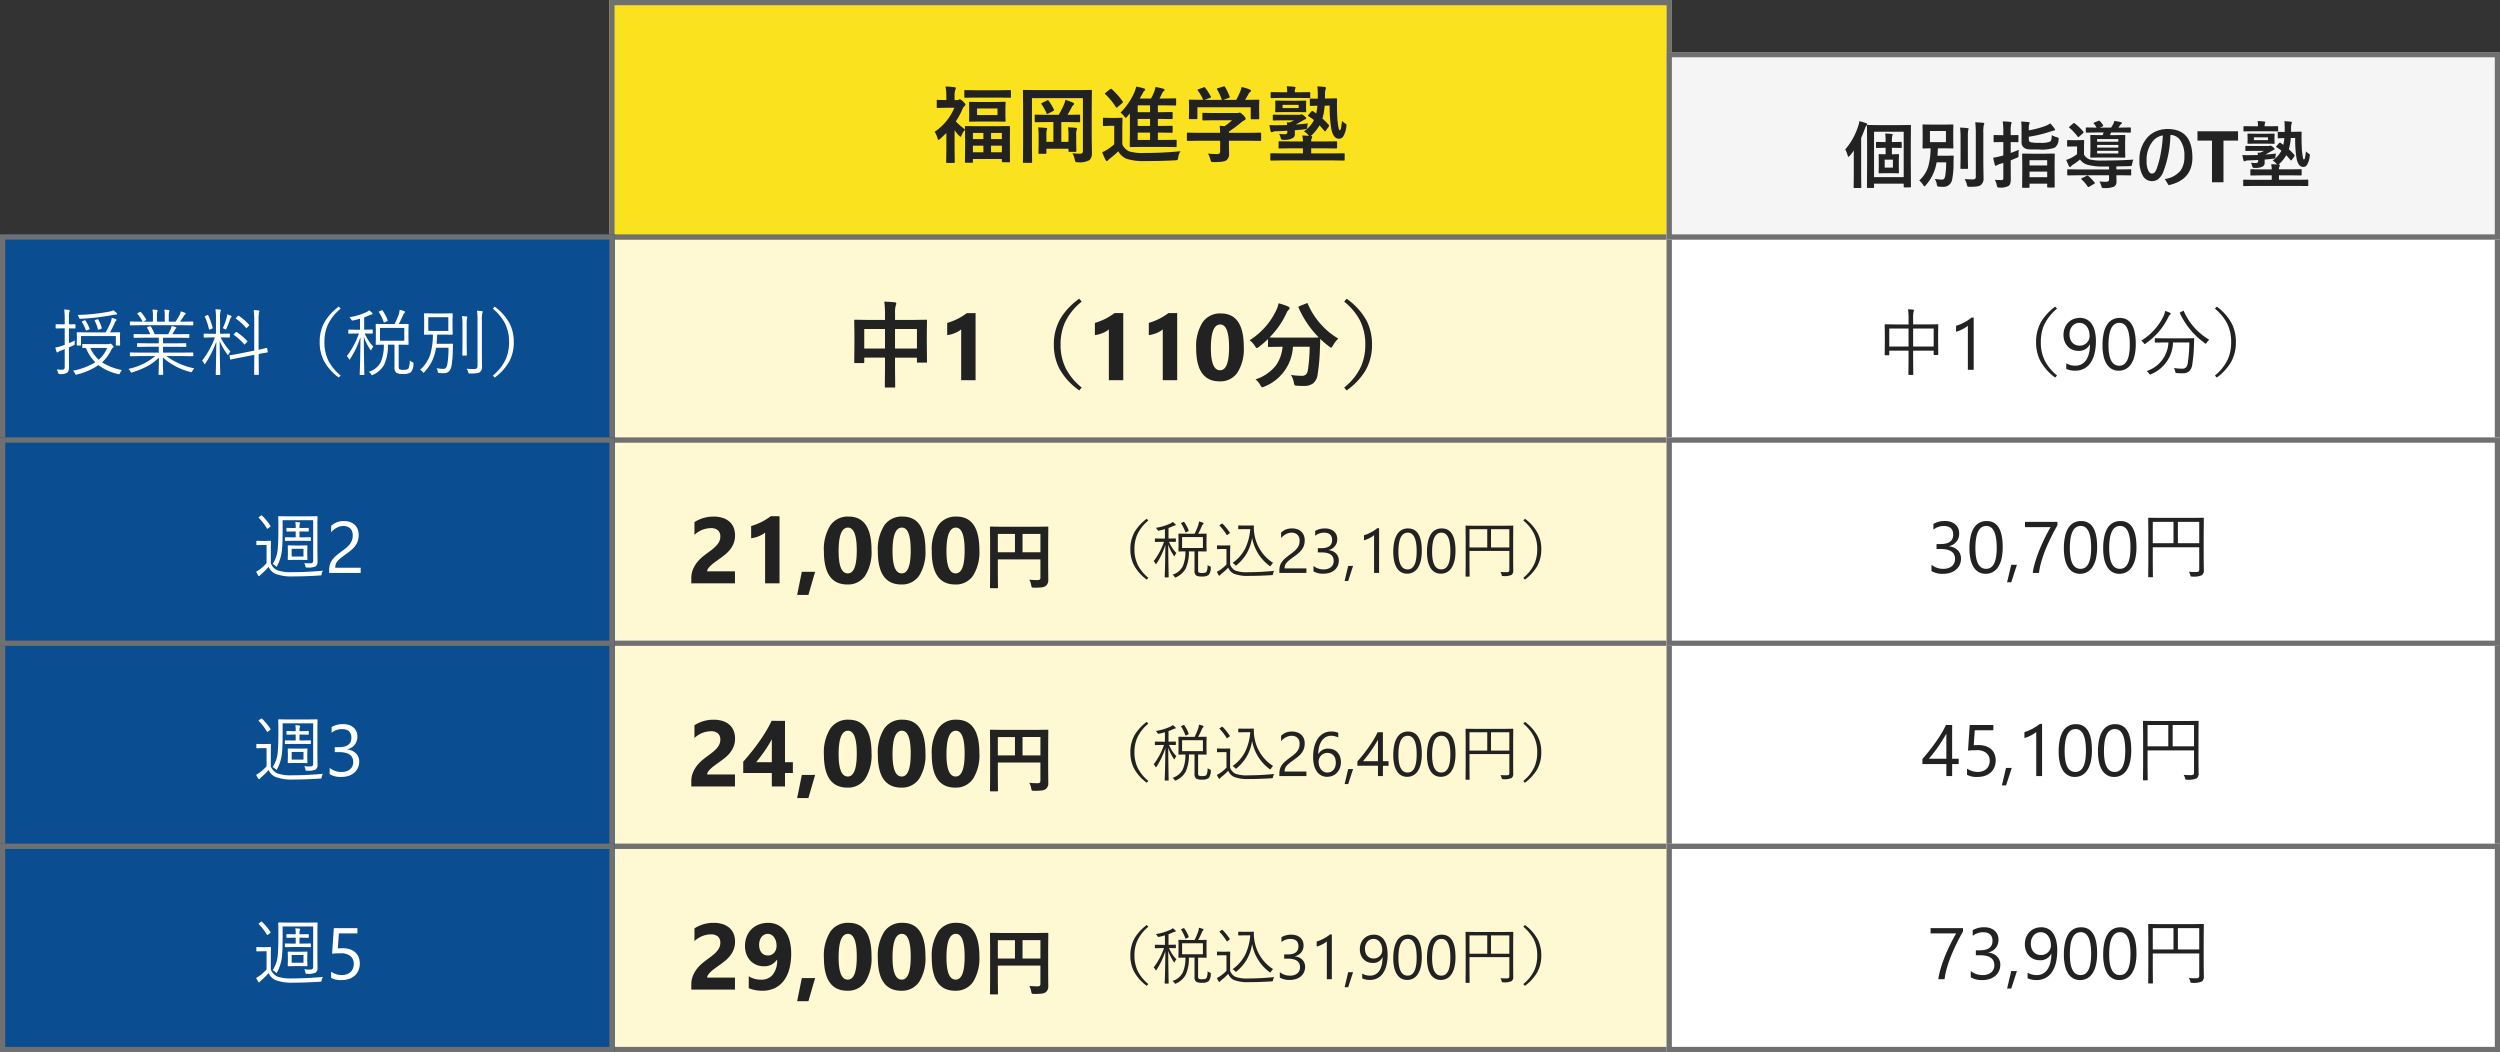
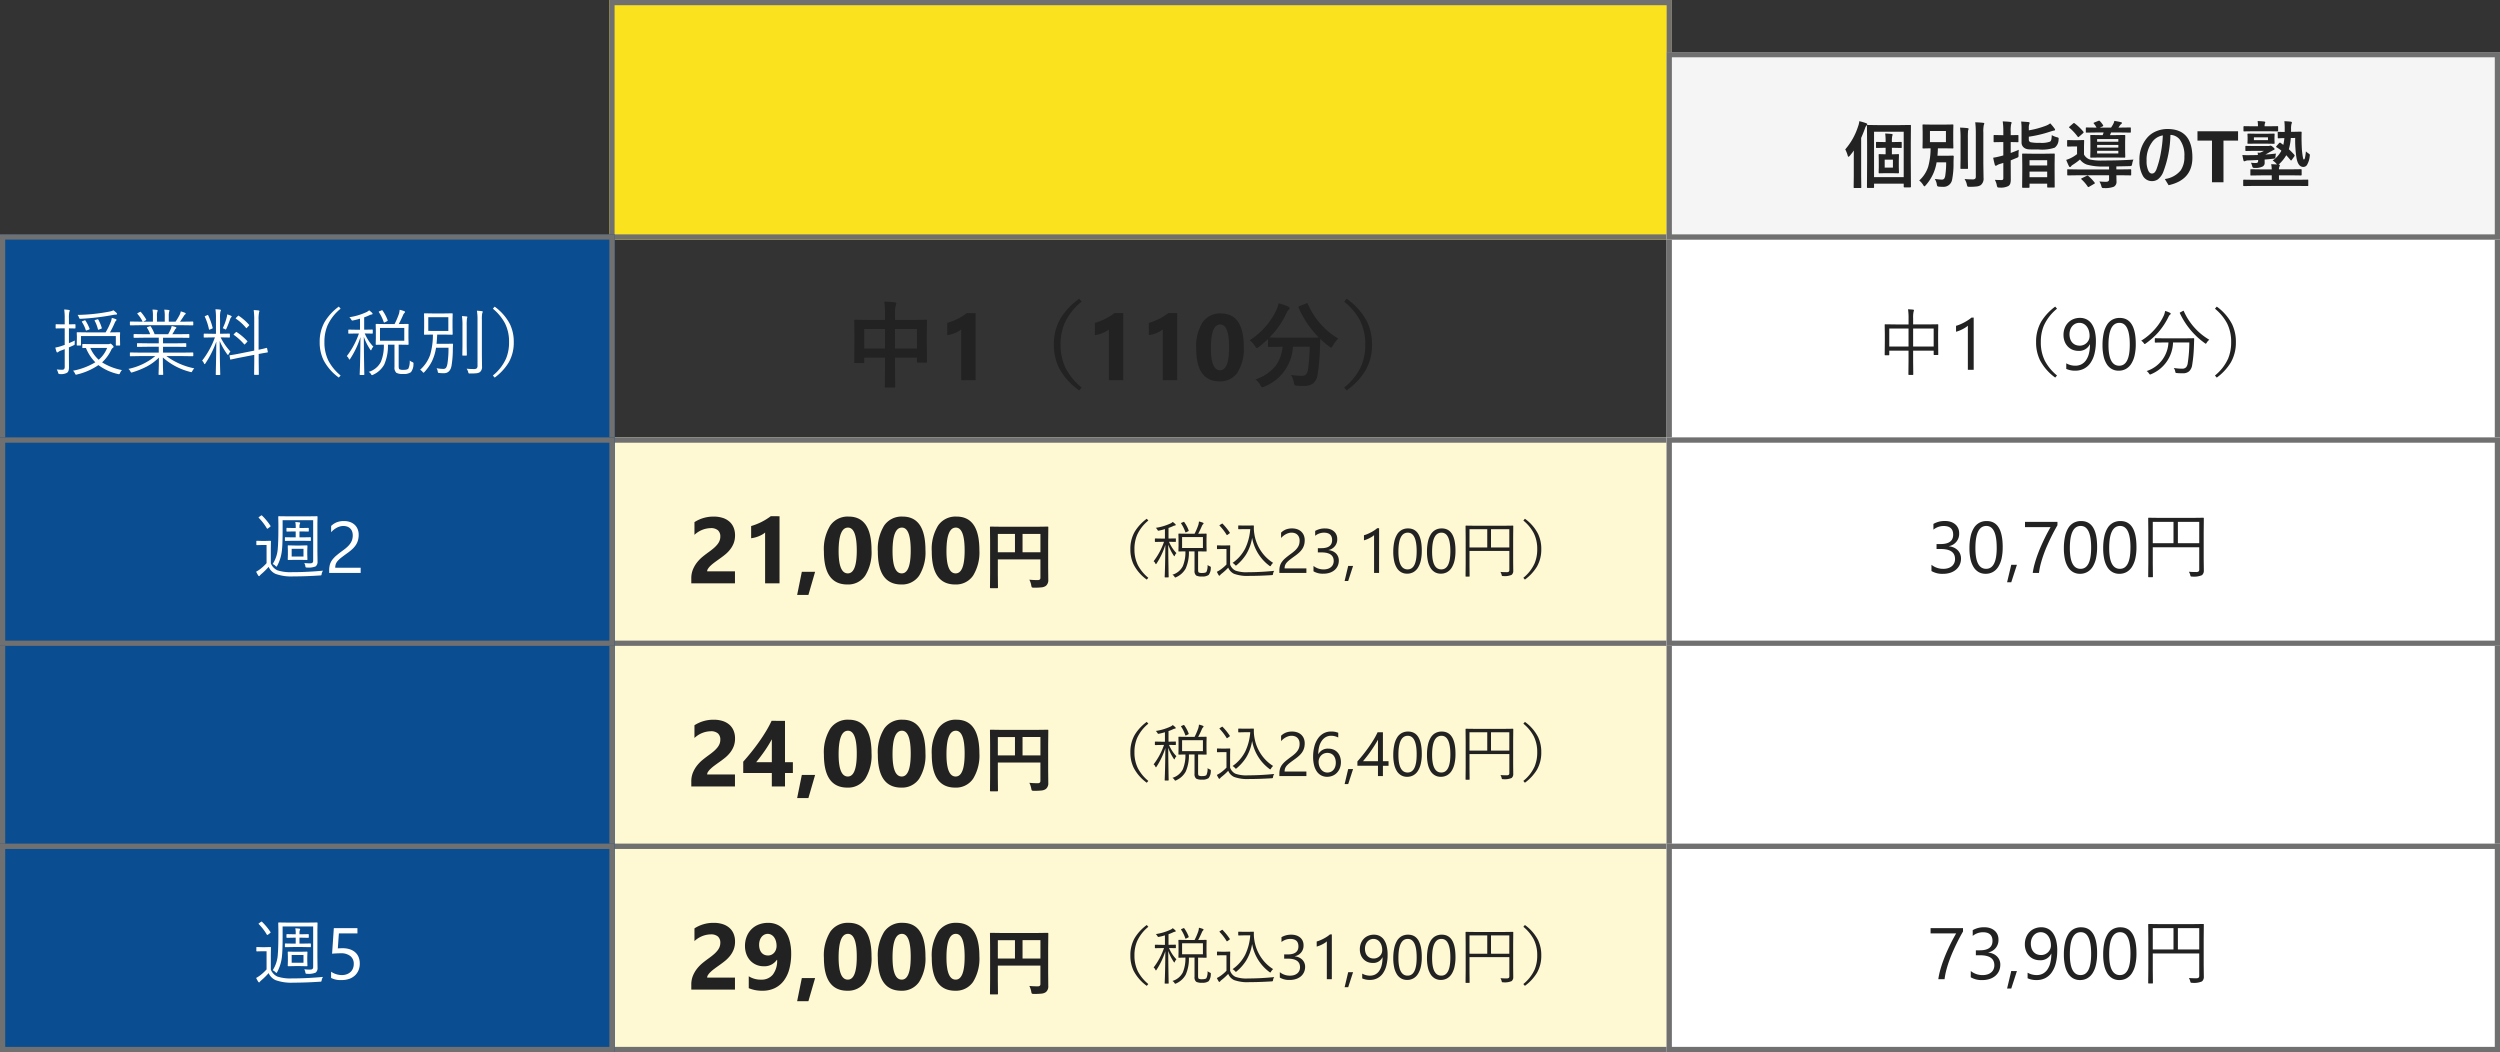
<svg xmlns="http://www.w3.org/2000/svg" width="480" height="202" viewBox="0 0 480 202">
  <rect x="0" y="0" width="480" height="202" fill="#333333" stroke="none" />
  <g id="グループ_93" data-name="グループ 93" transform="translate(-1417 -1834)">
    <g id="長方形_120" data-name="長方形 120" transform="translate(1534 1879)" fill="#fef9d2" stroke="#707070" stroke-width="1">
-       <rect width="204" height="40" stroke="none" />
      <rect x="0.5" y="0.5" width="203" height="39" fill="none" />
    </g>
    <g id="長方形_130" data-name="長方形 130" transform="translate(1534 1957)" fill="#fef9d2" stroke="#707070" stroke-width="1">
      <rect width="204" height="40" stroke="none" />
      <rect x="0.5" y="0.5" width="203" height="39" fill="none" />
    </g>
    <g id="長方形_126" data-name="長方形 126" transform="translate(1534 1918)" fill="#fef9d2" stroke="#707070" stroke-width="1">
      <rect width="204" height="40" stroke="none" />
      <rect x="0.5" y="0.5" width="203" height="39" fill="none" />
    </g>
    <g id="長方形_131" data-name="長方形 131" transform="translate(1534 1996)" fill="#fef9d2" stroke="#707070" stroke-width="1">
      <rect width="204" height="40" stroke="none" />
      <rect x="0.5" y="0.5" width="203" height="39" fill="none" />
    </g>
    <g id="長方形_124" data-name="長方形 124" transform="translate(1534 1834)" fill="#fbe21f" stroke="#707070" stroke-width="1">
      <rect width="204" height="46" stroke="none" />
      <rect x="0.5" y="0.5" width="203" height="45" fill="none" />
    </g>
    <g id="長方形_122" data-name="長方形 122" transform="translate(1737 1879)" fill="#fff" stroke="#707070" stroke-width="1">
      <rect width="160" height="40" stroke="none" />
      <rect x="0.5" y="0.5" width="159" height="39" fill="none" />
    </g>
    <g id="長方形_132" data-name="長方形 132" transform="translate(1737 1957)" fill="#fff" stroke="#707070" stroke-width="1">
      <rect width="160" height="40" stroke="none" />
      <rect x="0.5" y="0.5" width="159" height="39" fill="none" />
    </g>
    <g id="長方形_127" data-name="長方形 127" transform="translate(1737 1918)" fill="#fff" stroke="#707070" stroke-width="1">
      <rect width="160" height="40" stroke="none" />
      <rect x="0.5" y="0.5" width="159" height="39" fill="none" />
    </g>
    <g id="長方形_133" data-name="長方形 133" transform="translate(1737 1996)" fill="#fff" stroke="#707070" stroke-width="1">
      <rect width="160" height="40" stroke="none" />
      <rect x="0.5" y="0.5" width="159" height="39" fill="none" />
    </g>
    <g id="長方形_123" data-name="長方形 123" transform="translate(1737 1844)" fill="#f5f5f5" stroke="#707070" stroke-width="1">
      <rect width="160" height="36" stroke="none" />
      <rect x="0.5" y="0.5" width="159" height="35" fill="none" />
    </g>
    <g id="長方形_121" data-name="長方形 121" transform="translate(1417 1879)" fill="#0a4d90" stroke="#707070" stroke-width="1">
      <rect width="118" height="40" stroke="none" />
      <rect x="0.5" y="0.5" width="117" height="39" fill="none" />
    </g>
    <g id="長方形_128" data-name="長方形 128" transform="translate(1417 1957)" fill="#0a4d90" stroke="#707070" stroke-width="1">
      <rect width="118" height="40" stroke="none" />
      <rect x="0.5" y="0.5" width="117" height="39" fill="none" />
    </g>
    <g id="長方形_125" data-name="長方形 125" transform="translate(1417 1918)" fill="#0a4d90" stroke="#707070" stroke-width="1">
      <rect width="118" height="40" stroke="none" />
      <rect x="0.5" y="0.5" width="117" height="39" fill="none" />
    </g>
    <g id="長方形_129" data-name="長方形 129" transform="translate(1417 1996)" fill="#0a4d90" stroke="#707070" stroke-width="1">
      <rect width="118" height="40" stroke="none" />
      <rect x="0.5" y="0.5" width="117" height="39" fill="none" />
    </g>
    <path id="パス_713" data-name="パス 713" d="M7.778-15.082q1.2.026,2,.123.308.035.308.22a.835.835,0,0,1-.088.36,4.408,4.408,0,0,0-.149,1.45v1.354h3.489l2.443-.035q.149,0,.176.035a.328.328,0,0,1,.026.167l-.035,2.232v2.083l.035,3.516a.288.288,0,0,1-.031.167q-.031.035-.163.035H14.256q-.149,0-.176-.044a.275.275,0,0,1-.026-.158v-.756H9.844v2.215l.035,3.331q0,.141-.035.167a.3.3,0,0,1-.158.026H8.077q-.141,0-.167-.035a.3.3,0,0,1-.026-.158l.035-3.3v-2.25H3.938v.826a.32.32,0,0,1-.035.193.328.328,0,0,1-.167.026H2.206q-.141,0-.167-.044a.355.355,0,0,1-.026-.176l.035-3.524V-8.886l-.035-2.522q0-.149.035-.176a.328.328,0,0,1,.167-.026l2.443.035H7.919v-1.2A14.935,14.935,0,0,0,7.778-15.082Zm6.275,5.256H9.844v3.744h4.21Zm-10.116,0v3.744H7.919V-9.826Zm21.375-3.059V0H22.544V-9.756A3.315,3.315,0,0,1,22-9.374a5.58,5.58,0,0,1-.664.325,5.925,5.925,0,0,1-.729.246,5.328,5.328,0,0,1-.747.145V-11A11.549,11.549,0,0,0,21.9-11.8a11.6,11.6,0,0,0,1.731-1.081Zm20.373-2.2a11.157,11.157,0,0,0-3.27,4.131,10.279,10.279,0,0,0-.782,4.113,10.045,10.045,0,0,0,1.037,4.649,11.626,11.626,0,0,0,3.015,3.595l-.466.554a12.258,12.258,0,0,1-3.885-4.307,9.87,9.87,0,0,1-.993-4.491,9.715,9.715,0,0,1,1.31-5.071,12.742,12.742,0,0,1,3.568-3.735Zm7.98,2.2V0H50.9V-9.756a3.315,3.315,0,0,1-.541.382,5.58,5.58,0,0,1-.664.325,5.925,5.925,0,0,1-.729.246,5.328,5.328,0,0,1-.747.145V-11a11.549,11.549,0,0,0,2.039-.809,11.6,11.6,0,0,0,1.731-1.081Zm10.354,0V0H61.251V-9.756a3.315,3.315,0,0,1-.541.382,5.58,5.58,0,0,1-.664.325,5.925,5.925,0,0,1-.729.246,5.328,5.328,0,0,1-.747.145V-11a11.549,11.549,0,0,0,2.039-.809,11.6,11.6,0,0,0,1.731-1.081ZM72.167.22q-4.5,0-4.5-6.319a8.6,8.6,0,0,1,1.217-5,4.056,4.056,0,0,1,3.529-1.718q4.395,0,4.395,6.425a8.466,8.466,0,0,1-1.2,4.9A3.952,3.952,0,0,1,72.167.22ZM72.29-10.7q-1.8,0-1.8,4.526,0,4.263,1.767,4.263,1.723,0,1.723-4.395T72.29-10.7ZM94.957-7.989A5.4,5.4,0,0,0,93.92-6.645q-.237.4-.343.4a.962.962,0,0,1-.378-.237,15.178,15.178,0,0,1-1.714-1.45q0,.07-.053,1.784a39.25,39.25,0,0,1-.448,5.036A2.667,2.667,0,0,1,90.132.6a2.914,2.914,0,0,1-1.828.5q-.791,0-1.23-.035T86.563.94a1.727,1.727,0,0,1-.149-.51,3.8,3.8,0,0,0-.562-1.441,14.623,14.623,0,0,0,2.057.167,1.136,1.136,0,0,0,.861-.281,1.659,1.659,0,0,0,.343-.835,31.069,31.069,0,0,0,.343-4.465H86.247A8.721,8.721,0,0,1,80.78,1.213a1.344,1.344,0,0,1-.439.141q-.123,0-.378-.431a3.135,3.135,0,0,0-.914-1.081,8.173,8.173,0,0,0,3.867-2.6,7.177,7.177,0,0,0,1.336-3.665h-.22l-2.373.035a.278.278,0,0,1-.176-.035.3.3,0,0,1-.026-.158V-7.9a18.638,18.638,0,0,1-1.74,1.494,1.282,1.282,0,0,1-.4.237q-.114,0-.378-.4a3.7,3.7,0,0,0-1.011-1.107,13.75,13.75,0,0,0,5.2-5.941,5.767,5.767,0,0,0,.36-1.151,11.546,11.546,0,0,1,1.863.633q.255.114.255.308a.423.423,0,0,1-.141.272,1.486,1.486,0,0,0-.413.571,16.466,16.466,0,0,1-3.3,4.772q.51.035,2.268.035h4.843q1.978,0,2.338-.035a18.889,18.889,0,0,1-3.867-5.7.475.475,0,0,1-.035-.141q0-.079.2-.167l1.274-.51a.6.6,0,0,1,.2-.062q.079,0,.141.158a14.252,14.252,0,0,0,2.637,4.052A13.693,13.693,0,0,0,94.957-7.989Zm1.125-7.093.466-.562a12.358,12.358,0,0,1,3.885,4.307,9.925,9.925,0,0,1,.993,4.5,9.744,9.744,0,0,1-1.31,5.071A12.791,12.791,0,0,1,96.548,1.96l-.466-.554a11.157,11.157,0,0,0,3.27-4.131,10.319,10.319,0,0,0,.782-4.113A10.065,10.065,0,0,0,99.1-11.5,11.5,11.5,0,0,0,96.082-15.082Z" transform="translate(1579 1907)" fill="#222" />
    <path id="パス_720" data-name="パス 720" d="M12.147-2.946a.1.1,0,0,1-.109.109h-.663a.1.1,0,0,1-.109-.109v-.731H7.321v2.03L7.349.875a.1.1,0,0,1-.109.109H6.521A.1.1,0,0,1,6.412.875l.027-2.509V-3.678h-3.7v.786a.1.1,0,0,1-.109.109H1.969a.1.1,0,0,1-.109-.109L1.887-5.53V-6.843L1.859-8.627a.1.1,0,0,1,.109-.109l1.976.027h2.5V-9.83a11.6,11.6,0,0,0-.1-1.791q.444.021.964.068.171.027.171.13a.724.724,0,0,1-.068.253A5.182,5.182,0,0,0,7.321-9.9v1.189h2.741l1.976-.027a.1.1,0,0,1,.109.109L12.12-7.041v1.47Zm-.882-1.518V-7.923H7.321v3.459Zm-4.826,0V-7.923h-3.7v3.459ZM18.949,0H17.828V-8.47a2.6,2.6,0,0,1-.379.3,6.184,6.184,0,0,1-.561.332q-.311.164-.656.308a4.769,4.769,0,0,1-.673.226V-8.442a6.517,6.517,0,0,0,.783-.277q.414-.174.813-.39t.755-.451a6,6,0,0,0,.615-.461h.424Zm16-11.73a8.836,8.836,0,0,0-2.529,3.247,8.068,8.068,0,0,0-.581,3.165,7.883,7.883,0,0,0,.772,3.582,9.239,9.239,0,0,0,2.338,2.83l-.349.4a9.614,9.614,0,0,1-2.939-3.37,7.781,7.781,0,0,1-.731-3.445,7.659,7.659,0,0,1,.964-3.89A10.156,10.156,0,0,1,34.6-12.134ZM42.41-5.489a9.764,9.764,0,0,1-.267,2.4,5.345,5.345,0,0,1-.779,1.777A3.45,3.45,0,0,1,40.113-.208a3.627,3.627,0,0,1-1.682.379,4.028,4.028,0,0,1-1.709-.342V-1.244a3.484,3.484,0,0,0,1.736.458,2.521,2.521,0,0,0,1.186-.273,2.456,2.456,0,0,0,.885-.8,3.91,3.91,0,0,0,.554-1.289A7.276,7.276,0,0,0,41.275-4.9h-.027a2.239,2.239,0,0,1-2.187,1.265,2.941,2.941,0,0,1-1.155-.222A2.647,2.647,0,0,1,37-4.488a2.878,2.878,0,0,1-.595-.967,3.474,3.474,0,0,1-.212-1.237,3.6,3.6,0,0,1,.236-1.326,3.091,3.091,0,0,1,.656-1.036,2.936,2.936,0,0,1,1-.673,3.264,3.264,0,0,1,1.261-.239,2.792,2.792,0,0,1,1.309.3,2.624,2.624,0,0,1,.96.868,4.29,4.29,0,0,1,.595,1.4A8.021,8.021,0,0,1,42.41-5.489Zm-1.21-1a3.413,3.413,0,0,0-.147-1.032,2.5,2.5,0,0,0-.407-.8,1.825,1.825,0,0,0-.619-.513,1.712,1.712,0,0,0-.783-.181,1.775,1.775,0,0,0-.752.161,1.808,1.808,0,0,0-.6.451,2.154,2.154,0,0,0-.4.69,2.508,2.508,0,0,0-.147.872,2.867,2.867,0,0,0,.14.93,1.942,1.942,0,0,0,.4.694,1.727,1.727,0,0,0,.625.434,2.111,2.111,0,0,0,.81.15,1.856,1.856,0,0,0,.735-.147,1.946,1.946,0,0,0,.6-.4,1.827,1.827,0,0,0,.4-.588A1.807,1.807,0,0,0,41.2-6.494Zm8.866,1.552a9.63,9.63,0,0,1-.222,2.181,5.081,5.081,0,0,1-.643,1.6,2.892,2.892,0,0,1-1.032.991,2.826,2.826,0,0,1-1.391.338,2.639,2.639,0,0,1-1.316-.325,2.758,2.758,0,0,1-.974-.947,4.8,4.8,0,0,1-.6-1.528A9.447,9.447,0,0,1,43.682-4.7a10.694,10.694,0,0,1,.215-2.27,5.191,5.191,0,0,1,.632-1.651,2.814,2.814,0,0,1,1.036-1,2.908,2.908,0,0,1,1.418-.338Q50.066-9.967,50.066-4.942Zm-1.148.109q0-4.184-1.989-4.184-2.1,0-2.1,4.259,0,3.972,2.058,3.972Q48.918-.786,48.918-4.833Zm12.366-1.1q-.014.232-.027.731-.014.479-.027.752a26.435,26.435,0,0,1-.335,3.527A2.075,2.075,0,0,1,60.32.28,1.761,1.761,0,0,1,59.1.67q-.725,0-1.114-.041-.219-.014-.26-.062a.634.634,0,0,1-.082-.26,1.6,1.6,0,0,0-.28-.656,10.247,10.247,0,0,0,1.6.137.989.989,0,0,0,.772-.28,1.545,1.545,0,0,0,.308-.772,26.9,26.9,0,0,0,.308-3.985H57.224A6.808,6.808,0,0,1,53.013.841a.872.872,0,0,1-.2.068Q52.739.909,52.6.7a1.52,1.52,0,0,0-.444-.458A6.058,6.058,0,0,0,56.342-5.25h-.629l-1.88.027a.1.1,0,0,1-.109-.109v-.622a.1.1,0,0,1,.109-.109l1.88.027h3.541l1.907-.027Q61.284-6.063,61.284-5.934Zm-4.512-4.819q0,.068-.109.157a.808.808,0,0,0-.253.308,13.916,13.916,0,0,1-2.037,3.11A14.7,14.7,0,0,1,52-5.065a.564.564,0,0,1-.212.123q-.075,0-.191-.185a1.6,1.6,0,0,0-.492-.458,11.291,11.291,0,0,0,2.81-2.427,10.521,10.521,0,0,0,1.559-2.461A3.378,3.378,0,0,0,55.7-11.3a4.943,4.943,0,0,1,.889.335Q56.772-10.883,56.772-10.753Zm7.41,4.983a2.01,2.01,0,0,0-.492.561q-.13.2-.164.2a.578.578,0,0,1-.2-.109,14.728,14.728,0,0,1-4.792-5.756.207.207,0,0,1-.021-.075q0-.034.15-.109l.417-.226a.43.43,0,0,1,.15-.055q.041,0,.075.1a12.071,12.071,0,0,0,2.167,3.288A11.7,11.7,0,0,0,64.183-5.77ZM65.27-11.73l.349-.4a9.614,9.614,0,0,1,2.939,3.37,7.781,7.781,0,0,1,.731,3.445,7.659,7.659,0,0,1-.964,3.89A10.156,10.156,0,0,1,65.618,1.5l-.349-.4A8.836,8.836,0,0,0,67.8-2.153a8.068,8.068,0,0,0,.581-3.165A7.883,7.883,0,0,0,67.607-8.9,9.239,9.239,0,0,0,65.27-11.73Z" transform="translate(1777 1905)" fill="#222" />
    <path id="パス_709" data-name="パス 709" d="M-84.574.055a1.39,1.39,0,0,0-.362.54q-.1.253-.239.253a.739.739,0,0,1-.212-.041A9.906,9.906,0,0,1-89.1-.9,12.347,12.347,0,0,1-93.215.9a.656.656,0,0,1-.191.041q-.1,0-.2-.226A1.514,1.514,0,0,0-93.98.178,12.986,12.986,0,0,0-89.7-1.442a8.328,8.328,0,0,1-1.8-2.748l-.588.014a.1.1,0,0,1-.109-.109v-.561a.1.1,0,0,1,.109-.109l1.723.027h3.138a.769.769,0,0,0,.321-.055.433.433,0,0,1,.1-.041q.116,0,.376.267.239.232.239.349a.2.2,0,0,1-.137.178,1.23,1.23,0,0,0-.355.492,7.608,7.608,0,0,1-1.716,2.311A11.1,11.1,0,0,0-84.574.055ZM-87.432-4.2h-3.233a6.579,6.579,0,0,0,1.613,2.27A5.768,5.768,0,0,0-87.432-4.2Zm-6.077-3.849q0,.116-.109.116l-1.148-.027v2.837q.526-.205,1.135-.5a3.875,3.875,0,0,0-.027.574.5.5,0,0,1-.034.246.449.449,0,0,1-.178.1q-.308.15-.9.4v1.641l.014,2.112a2.261,2.261,0,0,1-.1.766.8.8,0,0,1-.267.355,2.416,2.416,0,0,1-1.347.253.409.409,0,0,1-.28-.068.713.713,0,0,1-.109-.253A2.867,2.867,0,0,0-97.1-.068a7.885,7.885,0,0,0,1.046.055.44.44,0,0,0,.39-.15.9.9,0,0,0,.089-.465V-3.965q-.239.1-.711.267a1.819,1.819,0,0,0-.506.26.281.281,0,0,1-.2.1.15.15,0,0,1-.15-.109,7.369,7.369,0,0,1-.239-.82,7.288,7.288,0,0,0,1.23-.321l.574-.191V-7.964h-.431l-1.21.027q-.1,0-.1-.116v-.588q0-.109.1-.109l1.21.027h.431V-9.871a10.853,10.853,0,0,0-.1-1.709,7.945,7.945,0,0,1,.9.089q.171.021.171.123a.853.853,0,0,1-.089.267,5.361,5.361,0,0,0-.068,1.217v1.162l1.148-.027a.1.1,0,0,1,.109.109Zm8.572,3.288q0,.109-.116.109h-.6a.1.1,0,0,1-.109-.109V-6.474h-6.692v1.709a.1.1,0,0,1-.109.109h-.588q-.116,0-.116-.109l.027-1.319V-6.46L-93.27-7.1a.1.1,0,0,1,.109-.109l1.962.027h3.473a12.774,12.774,0,0,0,1.012-2.064,3.006,3.006,0,0,0,.178-.718,5.855,5.855,0,0,1,.786.239.172.172,0,0,1,.123.157q0,.055-.109.164a1.087,1.087,0,0,0-.2.308,18.728,18.728,0,0,1-.95,1.914l1.839-.027a.1.1,0,0,1,.109.109l-.027.574v.444Zm-.588-5.961q0,.13-.226.13a2.913,2.913,0,0,0-.506.055,46.184,46.184,0,0,1-6.187.745h-.1a.262.262,0,0,1-.212-.068.7.7,0,0,1-.1-.226,1.41,1.41,0,0,0-.253-.451,35.148,35.148,0,0,0,6.2-.656,2.477,2.477,0,0,0,.684-.239,5.835,5.835,0,0,1,.608.52A.276.276,0,0,1-85.524-10.726Zm-2.939,2.659a.566.566,0,0,1,.007.075q0,.068-.15.123l-.349.123a.627.627,0,0,1-.164.055q-.055,0-.075-.089a6.927,6.927,0,0,0-.615-1.613.21.21,0,0,1-.027-.082q0-.048.15-.1l.355-.109a.447.447,0,0,1,.109-.027q.048,0,.1.068A8.05,8.05,0,0,1-88.464-8.066Zm-2.338.157a.374.374,0,0,1,.014.082q0,.048-.157.116l-.376.137a.422.422,0,0,1-.123.034q-.068,0-.1-.116a6.2,6.2,0,0,0-.718-1.511.168.168,0,0,1-.027-.075q0-.041.157-.109l.308-.123a.412.412,0,0,1,.144-.041q.048,0,.1.068A8.751,8.751,0,0,1-90.8-7.909ZM-70.7-.28a2.346,2.346,0,0,0-.362.506q-.123.232-.205.232a.983.983,0,0,1-.2-.048,12.4,12.4,0,0,1-5.264-2.775q0,1.463.041,2.557.027.663.027.677a.1.1,0,0,1-.109.109h-.677a.1.1,0,0,1-.109-.109q0-.055.014-.465.048-1.224.055-2.741a9.975,9.975,0,0,1-2.42,1.757A16.169,16.169,0,0,1-82.558.479a.841.841,0,0,1-.205.048q-.1,0-.205-.219a1.427,1.427,0,0,0-.376-.479,11.861,11.861,0,0,0,5.154-2.461H-81.1L-82.94-2.6q-.123,0-.123-.109V-3.22q0-.109.123-.109L-81.1-3.3h3.582V-4.423H-79.6l-1.989.027q-.109,0-.109-.1v-.492q0-.123.109-.123l1.989.027h2.085v-1.08h-2.775l-1.928.027q-.13,0-.13-.109v-.506q0-.109.13-.109l1.928.027h1.121a4.932,4.932,0,0,0-.588-1.2.182.182,0,0,1-.034-.082q0-.048.15-.1l.362-.123a.423.423,0,0,1,.13-.041q.048,0,.1.068a7.3,7.3,0,0,1,.738,1.483h2.591a10.41,10.41,0,0,0,.52-1.025,3.676,3.676,0,0,0,.164-.554q.349.075.745.191.157.055.157.157,0,.075-.123.164a.861.861,0,0,0-.2.294q-.205.383-.465.772h1.217l1.948-.027a.1.1,0,0,1,.109.109v.506a.1.1,0,0,1-.109.109l-1.948-.027h-2.994v1.08h2.365l1.989-.027q.109,0,.109.123v.492q0,.1-.109.1l-1.989-.027h-2.365V-3.3h3.849l1.846-.027q.116,0,.116.109v.506q0,.109-.116.109l-1.846-.027H-76.05A13.349,13.349,0,0,0-70.7-.28Zm-.191-8.36q0,.109-.116.109l-1.846-.027H-81.1l-1.839.027q-.123,0-.123-.109v-.506a.109.109,0,0,1,.123-.123l1.839.027h.485a6.529,6.529,0,0,0-.991-1.483.122.122,0,0,1-.034-.075q0-.048.116-.109l.383-.191a.234.234,0,0,1,.109-.041.11.11,0,0,1,.082.055,8.075,8.075,0,0,1,1.012,1.415.161.161,0,0,1,.021.068q0,.048-.109.109l-.458.253h1.846v-1.053a6.638,6.638,0,0,0-.082-1.271q.472.021.848.068.144.027.144.13a.441.441,0,0,1-.055.191,2.614,2.614,0,0,0-.082.882v1.053h1.5v-1.039a5.71,5.71,0,0,0-.1-1.271q.492.027.868.068.137.027.137.13a.66.66,0,0,1-.055.178,3.061,3.061,0,0,0-.082.882v1.053h1.3a10.955,10.955,0,0,0,.786-1.312,2.4,2.4,0,0,0,.219-.663,6.3,6.3,0,0,1,.8.267q.144.048.144.144a.215.215,0,0,1-.109.178.96.96,0,0,0-.239.28q-.362.581-.745,1.107h.588l1.846-.027q.116,0,.116.123Zm7.13,5.127a2.634,2.634,0,0,0-.335.52q-.089.15-.144.15-.021,0-.137-.137a13.057,13.057,0,0,1-1.442-2.55q.007,2.153.062,4.614.014.574.034,1.388.014.383.014.424,0,.1-.109.1h-.649q-.109,0-.109-.1,0-.027.021-1,.068-2.926.089-5.312a18.978,18.978,0,0,1-2.1,4.2q-.1.137-.137.137-.062,0-.144-.171a1.217,1.217,0,0,0-.349-.5,16.365,16.365,0,0,0,2.461-4.464h-.533l-1.511.027q-.109,0-.109-.1v-.54q0-.116.109-.116l1.511.027h.731V-9.926a10.574,10.574,0,0,0-.1-1.7q.6.027.868.068.185.027.185.13a.775.775,0,0,1-.1.267,5.361,5.361,0,0,0-.068,1.217v3.021h.267l1.511-.027q.109,0,.109.116v.54q0,.1-.109.1l-1.511-.027h-.157A11.89,11.89,0,0,0-63.766-3.514Zm7.178.055a.158.158,0,0,1,.014.055q0,.041-.109.075-.889.144-1.654.294v1.483l.027,2.42a.1.1,0,0,1-.109.109H-59.1a.1.1,0,0,1-.109-.109l.027-2.406V-2.871l-2.673.52q-.807.157-1.422.294-.4.082-.41.089a.411.411,0,0,1-.062.007q-.055,0-.068-.109l-.109-.6a.294.294,0,0,1-.007-.055q0-.055.1-.075.027-.007.232-.034.7-.1,1.613-.287l2.8-.561V-9.55a14,14,0,0,0-.1-1.914,8.417,8.417,0,0,1,.909.068q.185.027.185.123a.908.908,0,0,1-.068.253,6.658,6.658,0,0,0-.089,1.442v5.729q.943-.191,1.511-.355h.041q.068,0,.089.116Zm-3.958-2.085a.174.174,0,0,1,.055.1q0,.034-.1.13l-.314.335q-.116.123-.157.123t-.075-.055a11.166,11.166,0,0,0-1.948-1.777q-.062-.034-.062-.075t.1-.144l.294-.28q.082-.082.123-.082a.2.2,0,0,1,.089.041A10.693,10.693,0,0,1-60.546-5.544Zm.349-3.117q.055.055.055.082t-.082.123l-.321.335a.665.665,0,0,1-.157.137q-.027,0-.068-.062A9.089,9.089,0,0,0-62.692-9.8q-.055-.041-.055-.068,0-.048.116-.157l.294-.294q.075-.082.109-.082a.166.166,0,0,1,.082.041A9.736,9.736,0,0,1-60.2-8.661Zm-3.322-1.572a.261.261,0,0,1-.1.157.861.861,0,0,0-.185.308,19.32,19.32,0,0,1-.725,1.846q-.082.185-.157.185a.4.4,0,0,1-.178-.082,1.555,1.555,0,0,0-.376-.157,10.545,10.545,0,0,0,.766-2.112,2,2,0,0,0,.089-.547,4.191,4.191,0,0,1,.711.253Q-63.52-10.309-63.52-10.233ZM-67.17-8.06A.294.294,0,0,1-67.163-8q0,.048-.178.123l-.321.13a.62.62,0,0,1-.157.048q-.041,0-.062-.089a11.033,11.033,0,0,0-.786-2.386.132.132,0,0,1-.027-.062q0-.048.137-.1l.321-.144a.49.49,0,0,1,.144-.048q.034,0,.068.075A12.458,12.458,0,0,1-67.17-8.06ZM-42.6-11.73a8.836,8.836,0,0,0-2.529,3.247,8.068,8.068,0,0,0-.581,3.165,7.883,7.883,0,0,0,.772,3.582A9.239,9.239,0,0,0-42.6,1.094l-.349.4a9.614,9.614,0,0,1-2.939-3.37,7.781,7.781,0,0,1-.731-3.445,7.659,7.659,0,0,1,.964-3.89,10.156,10.156,0,0,1,2.707-2.926Zm13.986,10.6A2.561,2.561,0,0,1-29.094.451,2.279,2.279,0,0,1-30.577.8,2.523,2.523,0,0,1-31.883.588,1.3,1.3,0,0,1-32.259-.52V-4.826h-1.258a8.878,8.878,0,0,1-.718,3.835A4.582,4.582,0,0,1-36.347.943a.5.5,0,0,1-.226.082q-.082,0-.191-.185A1.158,1.158,0,0,0-37.215.4,3.815,3.815,0,0,0-34.87-1.531,8.16,8.16,0,0,0-34.3-4.826q-.649.007-1.135.021-.062,0-.246.007h-.075a.1.1,0,0,1-.109-.109l.027-1.183V-7.5l-.027-1.176q0-.13.109-.13l1.736.027h1.777a14.455,14.455,0,0,0,.841-1.976,3.748,3.748,0,0,0,.137-.766,5.3,5.3,0,0,1,.889.267q.144.068.144.15a.355.355,0,0,1-.13.212,1.252,1.252,0,0,0-.253.4q-.376.882-.827,1.709h.041l1.736-.027q.116,0,.116.13L-29.579-7.5v1.408l.027,1.183q0,.109-.116.109L-31.4-4.826h-.055v4.1q0,.506.137.615a1.616,1.616,0,0,0,.8.123q.738,0,.93-.253a3.3,3.3,0,0,0,.253-1.538,1.849,1.849,0,0,0,.5.294q.232.1.232.226Q-28.608-1.217-28.615-1.135Zm-1.764-4.45V-8.032h-4.662v2.447Zm-5.934,1.148a1.5,1.5,0,0,0-.349.526q-.068.171-.116.171t-.137-.137a10.945,10.945,0,0,1-1.23-2.454q.007,2.42.055,5.161.007.526.027,1.552.014.431.014.5,0,.109-.116.109h-.67a.1.1,0,0,1-.109-.109q.116-2.427.15-7.157a16.865,16.865,0,0,1-1.962,4.156q-.075.144-.15.144t-.144-.185a1.019,1.019,0,0,0-.376-.458,15.268,15.268,0,0,0,2.338-4.354h-.492l-1.442.027a.1.1,0,0,1-.109-.109v-.561a.1.1,0,0,1,.109-.109l1.442.027h.7V-9.816a13.273,13.273,0,0,1-1.306.335.936.936,0,0,1-.178.027q-.1,0-.226-.232a1.753,1.753,0,0,0-.335-.41,11.907,11.907,0,0,0,3.22-.95,1.982,1.982,0,0,0,.574-.376,6.516,6.516,0,0,1,.547.458.322.322,0,0,1,.116.212q0,.116-.212.144a1.164,1.164,0,0,0-.376.123,9.866,9.866,0,0,1-1.025.417V-7.7h.1l1.442-.027a.1.1,0,0,1,.109.109v.561a.1.1,0,0,1-.109.109l-1.429-.027A8.431,8.431,0,0,0-36.312-4.437Zm2.741-5.086a.411.411,0,0,1,.007.062q0,.075-.137.137l-.4.2a.37.37,0,0,1-.137.048q-.055,0-.089-.089a7.822,7.822,0,0,0-.923-1.894.148.148,0,0,1-.034-.075q0-.041.13-.109l.4-.164a.318.318,0,0,1,.116-.041q.048,0,.089.068A7.743,7.743,0,0,1-33.571-9.522Zm12.551,4.642q-.041.834-.041,1.3A19.687,19.687,0,0,1-21.3-.813q-.26,1.47-1.483,1.47a7.716,7.716,0,0,1-.854-.041.465.465,0,0,1-.246-.062A.561.561,0,0,1-23.96.308a1.417,1.417,0,0,0-.226-.615,7.693,7.693,0,0,0,1.326.137.608.608,0,0,0,.574-.349,2.73,2.73,0,0,0,.212-.772,18.94,18.94,0,0,0,.185-2.946h-2.393a9.035,9.035,0,0,1-.827,2.687A8.923,8.923,0,0,1-26.51.424q-.123.137-.185.137T-26.872.39a2.021,2.021,0,0,0-.465-.4A6.834,6.834,0,0,0-25.4-2.9a14,14,0,0,0,.52-3.862l-1.6.027a.1.1,0,0,1-.109-.109l.027-1.21V-9.536l-.027-1.2a.1.1,0,0,1,.109-.109l1.613.027h2.058l1.606-.027q.116,0,.116.109l-.027,1.2v1.483l.027,1.21q0,.109-.116.109l-1.606-.027h-1.251q-.041.95-.123,1.777h1.9l1.121-.027Q-21.021-5.011-21.021-4.881Zm-.9-2.584V-10.1h-3.849v2.632Zm6.61-3.664a1.416,1.416,0,0,1-.1.267,5.727,5.727,0,0,0-.068,1.217v6.87l.027,2.112a1.27,1.27,0,0,1-.41,1.107A1.49,1.49,0,0,1-16.5.663a11.417,11.417,0,0,1-1.271.048A.446.446,0,0,1-18.026.67a1.962,1.962,0,0,1-.089-.253,1.892,1.892,0,0,0-.294-.629,12.385,12.385,0,0,0,1.36.068.858.858,0,0,0,.588-.144.727.727,0,0,0,.144-.526V-9.632a9.935,9.935,0,0,0-.116-1.709,8.886,8.886,0,0,1,.943.082Q-15.306-11.231-15.306-11.129Zm-2.96,1.012q0,.014-.068.219a10.148,10.148,0,0,0-.055,1.456v3.794l.027,1.812q0,.109-.13.109h-.629a.1.1,0,0,1-.109-.109l.027-1.812v-3.78a11.842,11.842,0,0,0-.1-1.887q.383.014.882.068Q-18.266-10.227-18.266-10.117Zm4.895-1.613.349-.4a9.614,9.614,0,0,1,2.939,3.37,7.781,7.781,0,0,1,.731,3.445,7.659,7.659,0,0,1-.964,3.89A10.156,10.156,0,0,1-13.022,1.5l-.349-.4a8.836,8.836,0,0,0,2.529-3.247,8.068,8.068,0,0,0,.581-3.165A7.883,7.883,0,0,0-11.033-8.9,9.239,9.239,0,0,0-13.371-11.73Z" transform="translate(1525 1905)" fill="#fff" />
-     <path id="パス_707" data-name="パス 707" d="M6.359-9.953a.433.433,0,0,1-.2.352,1.691,1.691,0,0,0-.383.594A13.993,13.993,0,0,1,4.516-6.7,10.444,10.444,0,0,0,6.281-5.164q-.016-.273-.016-.461,0-.133.031-.156A.269.269,0,0,1,6.438-5.8l2.125.031h4.063L14.75-5.8q.125,0,.148.031a.383.383,0,0,1,.016.148L14.9-3.742v1.711L14.914.992a.244.244,0,0,1-.023.141.269.269,0,0,1-.141.023H13.539q-.18,0-.18-.164V.531H7.8v.547q0,.125-.031.148a.344.344,0,0,1-.156.023H6.438q-.125,0-.148-.031a.269.269,0,0,1-.023-.141L6.3-2V-3.508L6.281-5.086a3.417,3.417,0,0,0-.7,1.172q-.078.172-.148.172t-.352-.273a7.276,7.276,0,0,1-.8-.992v3.742l.031,2.375q0,.125-.039.148a.315.315,0,0,1-.156.023H2.852a.266.266,0,0,1-.164-.031.269.269,0,0,1-.023-.141L2.7-1.266v-3.2q-.562.555-1.156,1.1-.25.227-.352.227t-.172-.258a4.778,4.778,0,0,0-.562-1.3A10.332,10.332,0,0,0,4.234-9.312H2.68l-1.648.031a.247.247,0,0,1-.156-.031.269.269,0,0,1-.023-.141v-1.187A.247.247,0,0,1,.883-10.8a.292.292,0,0,1,.148-.023l1.664.039v-.656a9.1,9.1,0,0,0-.164-1.953,15.58,15.58,0,0,1,1.734.141q.258.031.258.164a.942.942,0,0,1-.1.336,3.394,3.394,0,0,0-.141,1.242v.727h.477a.561.561,0,0,0,.3-.07.466.466,0,0,1,.2-.094q.18,0,.672.445Q6.359-10.086,6.359-9.953ZM11.281-.766h2.078V-2.031H11.281ZM7.8-.766H9.813V-2.031H7.8Zm5.563-3.711H11.281V-3.3h2.078Zm-5.562,0V-3.3H9.813v-1.18Zm4.172-5.937,1.922-.047a.247.247,0,0,1,.156.031.292.292,0,0,1,.023.148l-.039,1.055v1.352L14.07-6.82q0,.133-.039.156a.244.244,0,0,1-.141.023l-1.922-.031H9.156l-1.922.031q-.125,0-.148-.031a.292.292,0,0,1-.023-.148l.023-1.039V-9.211l-.023-1.055q0-.133.031-.156a.269.269,0,0,1,.141-.023l1.922.031Zm.547,2.508V-9.18H8.594v1.273ZM8.469-11.266l-2.133.031q-.141,0-.164-.031a.269.269,0,0,1-.023-.141v-1.117q0-.133.031-.156a.315.315,0,0,1,.156-.023l2.133.031H12.8l2.109-.031q.141,0,.164.031a.292.292,0,0,1,.023.148v1.117q0,.125-.031.148a.315.315,0,0,1-.156.023L12.8-11.266ZM26.9-.57a14.319,14.319,0,0,0,1.5.078.5.5,0,0,0,.422-.148.7.7,0,0,0,.094-.414V-11.164H19.133V-1.82l.031,2.914q0,.125-.039.148a.292.292,0,0,1-.148.023h-1.4a.235.235,0,0,1-.145-.027.235.235,0,0,1-.027-.145l.031-3.344V-9.164l-.031-3.375a.285.285,0,0,1,.031-.172.292.292,0,0,1,.148-.023l2.141.031H28.32l2.141-.031q.133,0,.156.039a.315.315,0,0,1,.023.156l-.031,3.422v5.758l.039,2.523q0,.133,0,.25A1.814,1.814,0,0,1,30.18.742a3.906,3.906,0,0,1-2.211.414.793.793,0,0,1-.461-.078.963.963,0,0,1-.148-.414A3.573,3.573,0,0,0,26.9-.57ZM21.859-6.562l-2.023.031q-.125,0-.148-.031a.269.269,0,0,1-.023-.141V-7.8a.266.266,0,0,1,.031-.164.269.269,0,0,1,.141-.023l2.023.031h2.414a16.073,16.073,0,0,0,1.008-1.984,3.862,3.862,0,0,0,.273-.883,8.818,8.818,0,0,1,1.453.531q.227.1.227.227a.357.357,0,0,1-.156.25,1.069,1.069,0,0,0-.289.375q-.547,1.039-.82,1.484H26.2l2-.031q.133,0,.164.039a.292.292,0,0,1,.023.148V-6.7q0,.125-.031.148a.315.315,0,0,1-.156.023l-2-.031H24.773v3.8h1.375V-4.047a8.558,8.558,0,0,0-.094-1.508q.961.031,1.523.1.211.023.211.156a.508.508,0,0,1-.078.258,3.289,3.289,0,0,0-.078,1.023v1.742l.031,1.25a.254.254,0,0,1-.027.152.235.235,0,0,1-.145.027H26.336q-.133,0-.164-.039a.244.244,0,0,1-.023-.141v-.414H21.906v.781a.266.266,0,0,1-.031.164.266.266,0,0,1-.164.031H20.555q-.125,0-.148-.039a.315.315,0,0,1-.023-.156L20.414-2V-4.031a9.321,9.321,0,0,0-.094-1.508q.953.031,1.516.1.227.023.227.141a.953.953,0,0,1-.094.3,4.006,4.006,0,0,0-.062.977v1.25H23.25v-3.8Zm.477-4.094a9.3,9.3,0,0,1,1.016,1.7.3.3,0,0,1,.039.109q0,.063-.211.18l-.922.477a.59.59,0,0,1-.2.063q-.078,0-.133-.141a8.647,8.647,0,0,0-.945-1.711.231.231,0,0,1-.062-.117q0-.055.188-.156L22-10.7a.509.509,0,0,1,.18-.07Q22.242-10.773,22.336-10.656Zm13.8,2.289A12.635,12.635,0,0,0,38.82-12.32a6.392,6.392,0,0,0,.336-1.055,10.163,10.163,0,0,1,1.469.352q.242.07.242.211a.357.357,0,0,1-.164.258,1.573,1.573,0,0,0-.32.492l-.555.977h2.156a9.359,9.359,0,0,0,.656-1.375,8.325,8.325,0,0,0,.211-.836,13.846,13.846,0,0,1,1.531.336q.227.086.227.211,0,.109-.164.242a1.26,1.26,0,0,0-.336.43,8.945,8.945,0,0,1-.492.992h1.055l1.953-.031q.141,0,.164.039a.23.23,0,0,1,.031.148v1.016q0,.125-.039.148a.315.315,0,0,1-.156.023l-1.953-.031H43.313v1.313h.7l1.953-.031q.125,0,.156.039a.292.292,0,0,1,.023.148v1q0,.125-.039.148a.244.244,0,0,1-.141.023l-1.953-.031h-.7V-5.82h.7l1.953-.031q.125,0,.156.039a.315.315,0,0,1,.023.156v.969a.254.254,0,0,1-.027.152.254.254,0,0,1-.152.027l-1.953-.031h-.7v1.406h1.3l2.125-.031q.133,0,.156.039a.292.292,0,0,1,.023.148v1.031a.276.276,0,0,1-.027.156q-.027.031-.152.031l-2.125-.031H40.258l-2.18.031q-.125,0-.148-.039a.315.315,0,0,1-.023-.156l.031-2.109V-8.25l-.461.586q-.242.289-.32.289-.094,0-.336-.32A3,3,0,0,0,36.133-8.367Zm3.3,5.234h2.375V-4.539H39.438Zm0-2.687h2.375V-7.164H39.438Zm0-2.641h2.375V-9.773H39.438Zm8.211,7.5a2.927,2.927,0,0,0-.43,1.2q-.063.4-.148.461a.978.978,0,0,1-.445.078q-2.6.148-5.594.148a10.937,10.937,0,0,1-3.75-.445,3.33,3.33,0,0,1-1.57-1.43A16.88,16.88,0,0,1,34.063.469a1.665,1.665,0,0,0-.32.313.286.286,0,0,1-.234.148q-.133,0-.227-.2a14.415,14.415,0,0,1-.656-1.5,9.335,9.335,0,0,0,.961-.5A10.937,10.937,0,0,0,34.93-2.289V-5.844h-.8L32.961-5.8q-.141,0-.164-.039A.247.247,0,0,1,32.766-6V-7.219q0-.125.039-.148a.315.315,0,0,1,.156-.023l1.172.031h1.008l1.2-.031q.133,0,.156.031a.269.269,0,0,1,.023.141L36.484-5.7v3.422A2.647,2.647,0,0,0,37.813-.93a9.337,9.337,0,0,0,2.961.3Q44.211-.625,47.648-.961ZM34.461-12.883a13.4,13.4,0,0,1,2.086,2.352.351.351,0,0,1,.063.141q0,.055-.148.18l-.891.773a.326.326,0,0,1-.2.109q-.063,0-.125-.109a11.954,11.954,0,0,0-2.031-2.469q-.086-.078-.086-.117t.148-.172l.844-.672a.377.377,0,0,1,.2-.094A.318.318,0,0,1,34.461-12.883ZM51.055-2.977l-2,.031q-.125,0-.148-.031a.269.269,0,0,1-.023-.141V-4.352q0-.133.031-.156a.269.269,0,0,1,.141-.023l2,.031h4.211q-.031-.9-.094-1.359l.93.094a10.372,10.372,0,0,0,1.453-1.148H54.1l-2.07.031q-.172,0-.172-.156V-8.164q0-.125.031-.148a.269.269,0,0,1,.141-.023L54.1-8.3h4.336a1.318,1.318,0,0,0,.383-.031.883.883,0,0,1,.2-.062q.156,0,.7.508.445.469.445.688a.259.259,0,0,1-.2.258,4.287,4.287,0,0,0-.766.531,19.458,19.458,0,0,1-2.242,1.656V-4.5h4l2-.031a.247.247,0,0,1,.156.031.292.292,0,0,1,.023.148v1.234a.235.235,0,0,1-.027.145.254.254,0,0,1-.152.027l-2-.031h-4v1.039l.031,1.391A1.5,1.5,0,0,1,56.484.766a2.232,2.232,0,0,1-.883.281,12.726,12.726,0,0,1-1.57.07.933.933,0,0,1-.461-.062,1.035,1.035,0,0,1-.164-.4A4.63,4.63,0,0,0,52.93-.516q.953.094,1.711.094a.742.742,0,0,0,.5-.125.6.6,0,0,0,.125-.43v-2Zm.039-9.883.961-.352a.474.474,0,0,1,.172-.047q.086,0,.18.125a11.141,11.141,0,0,1,1.07,1.664.44.44,0,0,1,.047.133q0,.055-.2.125l-1.055.383H55.6a10.806,10.806,0,0,0-.914-2,.266.266,0,0,1-.047-.117q0-.055.2-.125l1.055-.32a.575.575,0,0,1,.148-.031q.094,0,.172.125a10.555,10.555,0,0,1,.883,1.859.455.455,0,0,1,.023.109q0,.063-.2.133l-1.039.367h2.469a14.518,14.518,0,0,0,.781-1.617,5.337,5.337,0,0,0,.242-.844,7.841,7.841,0,0,1,1.578.477q.227.1.227.242a.3.3,0,0,1-.156.242.93.93,0,0,0-.3.367q-.336.625-.656,1.133h.414l2.109-.031a.285.285,0,0,1,.172.031.269.269,0,0,1,.023.141l-.031.867v.734L62.773-7.3q0,.141-.039.172a.315.315,0,0,1-.156.023H61.32q-.133,0-.156-.039a.315.315,0,0,1-.023-.156V-9.406H50.9V-7.3q0,.133-.031.156a.269.269,0,0,1-.141.023H49.461a.285.285,0,0,1-.172-.031.292.292,0,0,1-.023-.148L49.3-9.1V-9.7l-.031-.992q0-.125.039-.148a.315.315,0,0,1,.156-.023l2.109.031H52a8.241,8.241,0,0,0-1.023-1.789.285.285,0,0,1-.055-.125Q50.922-12.8,51.094-12.859ZM71.359-4.773a6.074,6.074,0,0,0,1.922-2.172,8.236,8.236,0,0,0-1.055-.734q-.1-.055-.1-.109a.489.489,0,0,1,.117-.2l.539-.609a.306.306,0,0,1,.188-.1.31.31,0,0,1,.133.039l.609.453A10.787,10.787,0,0,0,73.938-9.7q-.57.008-.977.031-.047,0-.211.016h-.078a.247.247,0,0,1-.156-.031.269.269,0,0,1-.023-.141l-.016-1.07q0-.133.039-.156a.315.315,0,0,1,.156-.023l.844.023q.227,0,.5-.008v-.508a15.359,15.359,0,0,0-.078-1.844q.57.016,1.344.094.3.031.3.211a1.211,1.211,0,0,1-.1.352,4.754,4.754,0,0,0-.078,1.117v.563l.75-.016,1.391-.031q.18,0,.18.188Q77.7-10.4,77.7-9.781q0,.359.008.711.039,1.867.133,2.523Q78.023-5,78.2-5t.258-.344a11.987,11.987,0,0,0,.2-1.437,3.952,3.952,0,0,0,.656.508q.219.148.219.281a2.054,2.054,0,0,1-.031.266,4.651,4.651,0,0,1-.617,1.953.958.958,0,0,1-.8.406q-1.156,0-1.5-2.047A25.1,25.1,0,0,1,76.3-9.727l-.961.016a12.46,12.46,0,0,1-.43,2.461q.7.648,1.2,1.219a.289.289,0,0,1,.07.164.443.443,0,0,1-.07.188l-.539.75q-.109.156-.172.156-.047,0-.117-.094-.43-.516-.93-1.07A8.4,8.4,0,0,1,72.875-4.07a2.211,2.211,0,0,1-.219.18q.289.023.289.156a.987.987,0,0,1-.094.289,1.294,1.294,0,0,0-.1.609h2.609l2.211-.031q.156,0,.156.172v1.031q0,.172-.156.172l-2.211-.031H72.75v.977h4.273l1.984-.031q.125,0,.148.031a.269.269,0,0,1,.023.141V.656q0,.125-.031.148a.269.269,0,0,1-.141.023L77.023.8H67.055l-2,.031Q64.9.828,64.9.656V-.406q0-.172.156-.172l2,.031h4.109v-.977h-2.3l-2.2.031a.247.247,0,0,1-.156-.031.269.269,0,0,1-.023-.141V-2.7q0-.125.039-.148a.244.244,0,0,1,.141-.023l2.2.031h2.3a6.335,6.335,0,0,0-.125-1.148q.867.031,1.313.063a1.148,1.148,0,0,1-.2-.2A3.014,3.014,0,0,0,71.359-4.773ZM66.594-4.3a8.057,8.057,0,0,0,1.055.078q.523,0,.523-.4V-4.9q-1.125.07-2.047.094a1.766,1.766,0,0,0-.687.1.73.73,0,0,1-.3.094q-.141,0-.187-.242-.078-.3-.227-1.133.539.039,1.125.039.328,0,.734-.008.5,0,1.547-.031a4.692,4.692,0,0,0-.062-.531l.477.031a4.76,4.76,0,0,0,.914-.414H67.359l-1.789.031q-.141,0-.172-.039a.292.292,0,0,1-.023-.148v-.758q0-.125.039-.148a.315.315,0,0,1,.156-.023l1.789.031h3.055A.662.662,0,0,0,70.688-8a.54.54,0,0,1,.188-.047.931.931,0,0,1,.516.289q.4.313.4.461,0,.164-.211.211a1.225,1.225,0,0,0-.273.141q-.234.133-.312.172-.18.094-.656.375-.359.211-.578.313,1.016-.062,2.352-.219A2.413,2.413,0,0,0,72-5.711q-.023.383-.117.453a1.1,1.1,0,0,1-.43.086q-1.109.125-1.852.18l.016.656a1.155,1.155,0,0,1-.086.5,1.069,1.069,0,0,1-.344.363,3.416,3.416,0,0,1-1.7.32.845.845,0,0,1-.453-.07,1.017,1.017,0,0,1-.172-.406A3.5,3.5,0,0,0,66.594-4.3Zm3.3-6.352,1.711-.031a.266.266,0,0,1,.164.031.269.269,0,0,1,.023.141l-.031.672V-9.3l.031.672q0,.125-.039.148a.292.292,0,0,1-.148.023l-1.711-.031H67.742l-1.727.031q-.133,0-.156-.031a.269.269,0,0,1-.023-.141l.031-.672v-.547l-.031-.672q0-.125.039-.148a.315.315,0,0,1,.156-.023l1.711.031Zm-2.641.781v.625h3.086v-.625ZM67.1-11.2l-1.984.031q-.109,0-.133-.039a.292.292,0,0,1-.023-.148v-.781q0-.18.156-.18l1.984.031h1.039v-.031a6.385,6.385,0,0,0-.078-1.117q.688.016,1.406.094.273.047.273.164a.5.5,0,0,1-.062.219,1.662,1.662,0,0,0-.078.625v.047h.8l1.984-.031a.247.247,0,0,1,.156.031.292.292,0,0,1,.023.148v.781q0,.133-.039.164a.244.244,0,0,1-.141.023L70.4-11.2Z" transform="translate(1596 1864)" fill="#222" />
    <path id="パス_708" data-name="パス 708" d="M9.509-6.624H9.242v1.251H9.27l1.176-.034a.216.216,0,0,1,.137.027.255.255,0,0,1,.021.13l-.034,1.08v1.23L10.6-1.866q0,.144-.157.144L9.27-1.75H8.025L6.85-1.723q-.15,0-.15-.144l.027-1.073V-4.17L6.7-5.25q0-.116.027-.137a.235.235,0,0,1,.123-.021l1.189.034V-6.624H7.827L6.344-6.59q-.109,0-.13-.027a.255.255,0,0,1-.021-.13V-7.6q0-.109.027-.13a.235.235,0,0,1,.123-.021l1.483.027h.212v-.116a10.366,10.366,0,0,0-.082-1.524q.67.021,1.23.082.2.027.2.144a.371.371,0,0,1-.027.116L9.311-8.9a5.226,5.226,0,0,0-.068,1.046v.13h.267l1.47-.027q.109,0,.13.027a.235.235,0,0,1,.021.123v.854a.216.216,0,0,1-.027.137.235.235,0,0,1-.123.021ZM9.44-2.816V-4.341H7.861v1.524ZM5.66,1.08H4.607q-.109,0-.13-.027a.255.255,0,0,1-.021-.13l.027-4.717V-7.342l-.027-3.507q0-.116.027-.137a.235.235,0,0,1,.123-.021l1.921.027h4.279l1.935-.027a.216.216,0,0,1,.137.027.255.255,0,0,1,.021.13l-.027,3.2v3.828L12.9.841q0,.137-.157.137h-1.08q-.15,0-.15-.137V.267H5.817V.923q0,.109-.034.137A.214.214,0,0,1,5.66,1.08ZM5.817-9.707V-.991h5.694V-9.707ZM.287-6.316a12.568,12.568,0,0,0,2.468-4.423,3.929,3.929,0,0,0,.232-.991,10.263,10.263,0,0,1,1.292.376q.239.089.239.212a.43.43,0,0,1-.157.253,1.443,1.443,0,0,0-.294.574q-.4,1.073-.725,1.791v7.335L3.37.937q0,.109-.034.137a.214.214,0,0,1-.123.021H2.051q-.109,0-.13-.027A.255.255,0,0,1,1.9.937l.027-2.126V-4.225q0-1.224.014-1.88-.3.437-.786,1.019Q.971-4.9.916-4.9q-.1,0-.164-.253A5.524,5.524,0,0,0,.287-6.316ZM17.473-.643q1,.123,1.347.123a.551.551,0,0,0,.479-.2,1.538,1.538,0,0,0,.2-.643,16.286,16.286,0,0,0,.164-2.475H17.828A8.62,8.62,0,0,1,15.75.561q-.185.212-.267.212T15.244.506a3.364,3.364,0,0,0-.752-.854A5.979,5.979,0,0,0,16.215-3a13.246,13.246,0,0,0,.458-3.521q-.595.007-1.066.021l-.314.007a.249.249,0,0,1-.15-.027.255.255,0,0,1-.021-.13L15.148-7.9V-9.707l-.027-1.237q0-.116.034-.137a.276.276,0,0,1,.137-.021l1.634.027h2.331l1.634-.027q.116,0,.137.027a.255.255,0,0,1,.021.13l-.027,1.237V-7.9l.027,1.244q0,.116-.027.137a.255.255,0,0,1-.13.021l-1.634-.027H18.074q-.021.759-.082,1.429h1.866l1.073-.027q.185,0,.185.171-.041.731-.041,1.237A15.58,15.58,0,0,1,20.809-.52,1.66,1.66,0,0,1,19.031.868q-.424,0-.69-.027a.708.708,0,0,1-.362-.1A.788.788,0,0,1,17.869.39,2.522,2.522,0,0,0,17.473-.643Zm-.923-9.2v2.133h3.069V-9.844ZM23.188-.629a14.491,14.491,0,0,0,1.552.068.713.713,0,0,0,.492-.123.574.574,0,0,0,.123-.424V-9.522a16.416,16.416,0,0,0-.109-2q.861.027,1.511.1.226.021.226.15a.991.991,0,0,1-.1.294A6.59,6.59,0,0,0,26.8-9.55v5.913l.041,2.782A1.591,1.591,0,0,1,26.332.52a1.772,1.772,0,0,1-.779.28,11.573,11.573,0,0,1-1.388.068q-.342,0-.4-.068a.973.973,0,0,1-.13-.383A2.892,2.892,0,0,0,23.188-.629ZM22.333-10.5q.779.021,1.422.1.212.021.212.157a.473.473,0,0,1-.041.164q-.048.116-.055.144a13.653,13.653,0,0,0-.041,1.5V-4.58l.027,1.853q0,.1-.027.126a.241.241,0,0,1-.137.024H22.559q-.116,0-.137-.027a.235.235,0,0,1-.021-.123l.027-1.853V-8.429A17.554,17.554,0,0,0,22.333-10.5ZM35.52,1.053H34.385q-.137,0-.137-.144l.027-2.8V-3.343l-.027-2.023q0-.15.137-.15l1.7.027h2.557l1.7-.027q.123,0,.144.027a.186.186,0,0,1,.027.123l-.027,1.8V-1.9L40.5.868q0,.1-.034.123a.276.276,0,0,1-.137.021H39.211q-.15,0-.15-.144v-.6H35.67V.909Q35.67,1.053,35.52,1.053Zm.15-2.03h3.391v-1.08H35.67Zm0-3.268v1.012h3.391V-4.245ZM29.012-.472q.574.041,1.244.041A.411.411,0,0,0,30.57-.52a.582.582,0,0,0,.068-.335V-3.719l-.759.232a2.007,2.007,0,0,0-.465.226.467.467,0,0,1-.219.082q-.13,0-.185-.164-.144-.5-.321-1.374.649-.1,1.285-.267.15-.027.663-.178V-7.725h-.308L28.943-7.7a.249.249,0,0,1-.15-.027.255.255,0,0,1-.021-.13v-1.06q0-.116.034-.137a.276.276,0,0,1,.137-.021l1.388.027h.308V-9.7a13.406,13.406,0,0,0-.116-1.989,14.248,14.248,0,0,1,1.477.1q.226.021.226.15a.824.824,0,0,1-.089.294,6.012,6.012,0,0,0-.082,1.415v.684l1.326-.027a.216.216,0,0,1,.137.027.255.255,0,0,1,.021.13v1.06q0,.116-.027.137a.255.255,0,0,1-.13.021l-1.326-.027v2.1q.957-.355,1.552-.615a9.114,9.114,0,0,0-.055.964q.007.123.007.178a.356.356,0,0,1-.089.28,1.346,1.346,0,0,1-.328.157l-1.087.451v.752l.014,2.83a2.769,2.769,0,0,1-.1.882A.932.932,0,0,1,31.6.718a3.118,3.118,0,0,1-1.682.294.694.694,0,0,1-.4-.068,1.037,1.037,0,0,1-.13-.369A3.387,3.387,0,0,0,29.012-.472ZM39.936-9.058a4.044,4.044,0,0,0,1,.41.89.89,0,0,1,.267.1.187.187,0,0,1,.062.157q0,.055-.021.226A1.943,1.943,0,0,1,40.5-6.645a7.581,7.581,0,0,1-3.035.349q-1.559,0-1.914-.027a1.734,1.734,0,0,1-.759-.2,1.244,1.244,0,0,1-.656-1.121v-2.646a9.645,9.645,0,0,0-.075-1.374q.492.021,1.374.1.253.014.253.15a.6.6,0,0,1-.068.253,1.9,1.9,0,0,0-.089.731v.458a17.17,17.17,0,0,0,3.227-.868,3.137,3.137,0,0,0,.882-.479,8.281,8.281,0,0,1,.807.971.485.485,0,0,1,.13.253q0,.157-.28.178-.1.014-.69.2a23.527,23.527,0,0,1-4.074.964V-8.2a.5.5,0,0,0,.342.506,7.506,7.506,0,0,0,1.764.116,4.8,4.8,0,0,0,1.969-.226.728.728,0,0,0,.253-.451A4.962,4.962,0,0,0,39.936-9.058Zm9.146,8.9q.663.062,1.271.062.588,0,.588-.451v-.8H44.81l-1.764.027q-.137,0-.137-.15v-.861a.3.3,0,0,1,.021-.144.217.217,0,0,1,.116-.021l1.764.027h6.132v-.561h-.978a11.22,11.22,0,0,1-3.274-.362,2.8,2.8,0,0,1-1.333-.984,11.473,11.473,0,0,1-1.442,1.053,1.121,1.121,0,0,0-.28.267.236.236,0,0,1-.2.123q-.116,0-.205-.171-.212-.431-.52-1.2a5.734,5.734,0,0,0,.8-.308,6.548,6.548,0,0,0,1.285-.8v-1.47h-.745l-1.019.027q-.144,0-.144-.157v-.95q0-.15.144-.15l1.019.027h.916l1.019-.027a.249.249,0,0,1,.15.027.235.235,0,0,1,.021.123l-.027.971v1.661a2.021,2.021,0,0,0,1.066.937,9.817,9.817,0,0,0,2.57.212q3.356,0,5.858-.178a2.948,2.948,0,0,0-.239.793q-.068.355-.144.4a.972.972,0,0,1-.39.062q-.82.027-2.509.055v.574h.909L55.036-2.5q.109,0,.13.034a.255.255,0,0,1,.021.13v.861a.205.205,0,0,1-.024.126.205.205,0,0,1-.126.024l-1.784-.027h-.909L52.37-.164a1.054,1.054,0,0,1-.52,1.019,4.653,4.653,0,0,1-1.859.253.871.871,0,0,1-.39-.048.764.764,0,0,1-.13-.287A3.163,3.163,0,0,0,49.082-.157Zm-.547-9.406-1.907.027a.232.232,0,0,1-.13-.021.2.2,0,0,1-.021-.116v-.7q0-.109.027-.13a.235.235,0,0,1,.123-.021l1.907.027a3.471,3.471,0,0,0-.52-.772.183.183,0,0,1-.048-.1q0-.055.178-.123L48.9-11.8a.365.365,0,0,1,.13-.034.281.281,0,0,1,.164.1,4.372,4.372,0,0,1,.588.752.272.272,0,0,1,.041.116q0,.075-.137.137l-.52.226h2.16q.246-.369.376-.615a2.239,2.239,0,0,0,.253-.67q.526.075,1.271.246.185.048.185.144a.282.282,0,0,1-.157.226,1.351,1.351,0,0,0-.253.28l-.26.39h.294l1.928-.027a.216.216,0,0,1,.137.027.235.235,0,0,1,.021.123v.69q0,.109-.027.13a.255.255,0,0,1-.13.021l-1.928-.027H51.324q-.109.294-.212.506h1.032l1.771-.027q.137,0,.137.157l-.027,1.155v1.709l.027,1.176q0,.157-.137.157l-1.771-.027H49.253l-1.764.027q-.116,0-.137-.027a.255.255,0,0,1-.021-.13l.027-1.176V-7.772l-.027-1.155q0-.116.027-.137a.255.255,0,0,1,.13-.021l1.764.027h.458a3.56,3.56,0,0,0,.185-.506ZM52.719-8.3H48.645v.513h4.074Zm0,2.769v-.52H48.645v.52ZM48.645-6.665h4.074v-.506H48.645Zm-4.32-4.662a10.334,10.334,0,0,1,1.661,1.586.266.266,0,0,1,.068.137.285.285,0,0,1-.1.171l-.752.656a.434.434,0,0,1-.185.109q-.041,0-.109-.1a9.871,9.871,0,0,0-1.559-1.682q-.1-.075-.1-.109t.123-.157l.663-.574a.292.292,0,0,1,.164-.089A.217.217,0,0,1,44.324-11.327Zm2.632,10.11A8.409,8.409,0,0,1,48.166.055a.2.2,0,0,1,.055.109q0,.055-.137.13L47.12.854a.434.434,0,0,1-.164.062q-.055,0-.116-.089A7.121,7.121,0,0,0,45.664-.547q-.082-.082-.082-.109,0-.068.137-.13l.909-.444a.531.531,0,0,1,.178-.062A.283.283,0,0,1,46.956-1.217ZM62.72-9.1A21.182,21.182,0,0,1,61.353-2,3.338,3.338,0,0,1,60.3-.554a2.025,2.025,0,0,1-1.162.328,1.971,1.971,0,0,1-1.764-1.128,5.611,5.611,0,0,1-.6-2.8,6.326,6.326,0,0,1,1.593-4.525,4.666,4.666,0,0,1,1.777-1.183,5.519,5.519,0,0,1,2.017-.369q4.778,0,4.778,5.489,0,4.286-4.566,5.3L61.646-.629A4.708,4.708,0,0,0,64.682-2.27,4.468,4.468,0,0,0,65.4-4.942a5.063,5.063,0,0,0-.9-3.281A2.376,2.376,0,0,0,62.72-9.1ZM61.264-9A3.1,3.1,0,0,0,59.179-7.67,5.659,5.659,0,0,0,58.146-4.1,4.153,4.153,0,0,0,58.5-2.187q.267.506.656.506a.709.709,0,0,0,.54-.226,2.171,2.171,0,0,0,.4-.738A18.176,18.176,0,0,0,60.9-5.77,22.645,22.645,0,0,0,61.264-9ZM75.708-8h-2.8V0H70.7V-8H67.915V-9.8h7.793Zm6.638,3.828a5.315,5.315,0,0,0,1.682-1.9A7.207,7.207,0,0,0,83.1-6.72q-.089-.048-.089-.1a.428.428,0,0,1,.1-.171l.472-.533a.268.268,0,0,1,.164-.089.271.271,0,0,1,.116.034l.533.4a9.439,9.439,0,0,0,.2-1.306q-.5.007-.854.027-.041,0-.185.014h-.068a.216.216,0,0,1-.137-.027.235.235,0,0,1-.021-.123l-.014-.937q0-.116.034-.137a.276.276,0,0,1,.137-.021l.738.021q.2,0,.438-.007v-.444A13.44,13.44,0,0,0,84.6-11.73q.5.014,1.176.082.267.027.267.185a1.06,1.06,0,0,1-.089.308,4.16,4.16,0,0,0-.068.978v.492l.656-.014,1.217-.027q.157,0,.157.164-.021.465-.021,1,0,.314.007.622.034,1.634.116,2.208.157,1.354.308,1.354t.226-.3a10.49,10.49,0,0,0,.178-1.258,3.457,3.457,0,0,0,.574.444q.191.13.191.246a1.8,1.8,0,0,1-.027.232,4.069,4.069,0,0,1-.54,1.709.838.838,0,0,1-.7.355q-1.012,0-1.312-1.791a21.962,21.962,0,0,1-.239-3.773l-.841.014a10.9,10.9,0,0,1-.376,2.153q.608.567,1.046,1.066a.253.253,0,0,1,.062.144.388.388,0,0,1-.062.164l-.472.656q-.1.137-.15.137t-.1-.082Q85.4-4.71,84.964-5.2a7.354,7.354,0,0,1-1.292,1.634,1.936,1.936,0,0,1-.191.157q.253.021.253.137a.864.864,0,0,1-.082.253,1.132,1.132,0,0,0-.089.533h2.283l1.935-.027q.137,0,.137.15v.9q0,.15-.137.15l-1.935-.027H83.563v.854H87.3l1.736-.027q.109,0,.13.027a.235.235,0,0,1,.021.123v.93q0,.109-.027.13a.235.235,0,0,1-.123.021L87.3.7H78.579l-1.75.027q-.137,0-.137-.15v-.93q0-.15.137-.15l1.75.027h3.6v-.854H80.158l-1.928.027a.216.216,0,0,1-.137-.027.235.235,0,0,1-.021-.123v-.9q0-.109.034-.13a.214.214,0,0,1,.123-.021l1.928.027h2.017a5.543,5.543,0,0,0-.109-1q.759.027,1.148.055a1,1,0,0,1-.171-.171A2.638,2.638,0,0,0,82.346-4.177Zm-4.17.41A7.05,7.05,0,0,0,79.1-3.7q.458,0,.458-.349v-.239q-.984.062-1.791.082a1.546,1.546,0,0,0-.6.089.639.639,0,0,1-.267.082q-.123,0-.164-.212-.068-.26-.2-.991.472.034.984.034.287,0,.643-.007.437,0,1.354-.027a4.1,4.1,0,0,0-.055-.465l.417.027a4.165,4.165,0,0,0,.8-.362H78.846l-1.565.027q-.123,0-.15-.034a.255.255,0,0,1-.021-.13v-.663q0-.109.034-.13a.276.276,0,0,1,.137-.021l1.565.027h2.673A.579.579,0,0,0,81.758-7a.473.473,0,0,1,.164-.041.814.814,0,0,1,.451.253q.349.273.349.4t-.185.185a1.072,1.072,0,0,0-.239.123q-.205.116-.273.15-.157.082-.574.328-.314.185-.506.273Q81.833-5.38,83-5.517a2.111,2.111,0,0,0-.1.52q-.021.335-.1.4a.958.958,0,0,1-.376.075q-.971.109-1.62.157l.014.574a1.01,1.01,0,0,1-.075.434.935.935,0,0,1-.3.318,2.989,2.989,0,0,1-1.49.28.739.739,0,0,1-.4-.062.89.89,0,0,1-.15-.355A3.065,3.065,0,0,0,78.176-3.767Zm2.885-5.558,1.5-.027a.232.232,0,0,1,.144.027.235.235,0,0,1,.021.123l-.027.588v.479l.027.588q0,.109-.034.13a.255.255,0,0,1-.13.021l-1.5-.027h-1.88L77.67-7.4q-.116,0-.137-.027a.235.235,0,0,1-.021-.123l.027-.588v-.479L77.513-9.2q0-.109.034-.13a.276.276,0,0,1,.137-.021l1.5.027Zm-2.311.684v.547h2.7v-.547ZM78.62-9.8l-1.736.027q-.1,0-.116-.034a.255.255,0,0,1-.021-.13v-.684q0-.157.137-.157l1.736.027h.909v-.027a5.587,5.587,0,0,0-.068-.978q.6.014,1.23.082.239.041.239.144a.441.441,0,0,1-.055.191,1.454,1.454,0,0,0-.068.547v.041h.7l1.736-.027a.216.216,0,0,1,.137.027.255.255,0,0,1,.021.13v.684q0,.116-.034.144a.214.214,0,0,1-.123.021L81.5-9.8Z" transform="translate(1771 1869)" fill="#222" />
    <path id="パス_721" data-name="パス 721" d="M6.515-2.775a2.858,2.858,0,0,1-.25,1.207,2.664,2.664,0,0,1-.7.93,3.25,3.25,0,0,1-1.09.6,4.41,4.41,0,0,1-1.4.212A4.072,4.072,0,0,1,.841-.362v-1.2a3.571,3.571,0,0,0,2.27.779,3.084,3.084,0,0,0,.926-.13,2.077,2.077,0,0,0,.711-.376,1.67,1.67,0,0,0,.458-.595,1.857,1.857,0,0,0,.161-.786q0-1.921-2.734-1.921H1.818v-.95h.772q2.42,0,2.42-1.8,0-1.668-1.846-1.668a3.143,3.143,0,0,0-1.948.7V-9.406a4.259,4.259,0,0,1,2.229-.561A3.424,3.424,0,0,1,4.56-9.8a2.553,2.553,0,0,1,.854.479,2.121,2.121,0,0,1,.55.738,2.279,2.279,0,0,1,.195.95A2.393,2.393,0,0,1,4.2-5.141v.027a3.093,3.093,0,0,1,.923.243,2.463,2.463,0,0,1,.731.489,2.179,2.179,0,0,1,.482.708A2.259,2.259,0,0,1,6.515-2.775Zm8-2.167A9.63,9.63,0,0,1,14.3-2.762a5.081,5.081,0,0,1-.643,1.6,2.892,2.892,0,0,1-1.032.991,2.826,2.826,0,0,1-1.391.338A2.639,2.639,0,0,1,9.916-.154,2.758,2.758,0,0,1,8.941-1.1a4.8,4.8,0,0,1-.6-1.528A9.447,9.447,0,0,1,8.135-4.7a10.694,10.694,0,0,1,.215-2.27,5.191,5.191,0,0,1,.632-1.651,2.814,2.814,0,0,1,1.036-1,2.908,2.908,0,0,1,1.418-.338Q14.52-9.967,14.52-4.942Zm-1.148.109q0-4.184-1.989-4.184-2.1,0-2.1,4.259,0,3.972,2.058,3.972Q13.371-.786,13.371-4.833Zm3.883,3.274L16.16,1.8h-.8l.8-3.363Zm7.779-7.595q-.226.39-.543.971t-.673,1.306q-.355.725-.725,1.559T22.4-3.6q-.321.889-.564,1.8A13.4,13.4,0,0,0,21.485,0h-1.2a13.631,13.631,0,0,1,.379-1.788q.256-.913.581-1.791t.687-1.692q.362-.813.7-1.5t.625-1.207q.284-.523.455-.817H18.8V-9.8h6.234Zm7.615,4.211a9.63,9.63,0,0,1-.222,2.181,5.081,5.081,0,0,1-.643,1.6,2.892,2.892,0,0,1-1.032.991A2.826,2.826,0,0,1,29.36.171a2.639,2.639,0,0,1-1.316-.325A2.758,2.758,0,0,1,27.07-1.1a4.8,4.8,0,0,1-.6-1.528A9.447,9.447,0,0,1,26.264-4.7a10.694,10.694,0,0,1,.215-2.27,5.191,5.191,0,0,1,.632-1.651,2.814,2.814,0,0,1,1.036-1,2.908,2.908,0,0,1,1.418-.338Q32.648-9.967,32.648-4.942ZM31.5-4.833q0-4.184-1.989-4.184-2.1,0-2.1,4.259,0,3.972,2.058,3.972Q31.5-.786,31.5-4.833Zm8.7-.109a9.63,9.63,0,0,1-.222,2.181,5.081,5.081,0,0,1-.643,1.6A2.892,2.892,0,0,1,38.3-.167a2.826,2.826,0,0,1-1.391.338,2.639,2.639,0,0,1-1.316-.325,2.758,2.758,0,0,1-.974-.947,4.8,4.8,0,0,1-.6-1.528A9.447,9.447,0,0,1,33.811-4.7a10.694,10.694,0,0,1,.215-2.27,5.191,5.191,0,0,1,.632-1.651,2.814,2.814,0,0,1,1.036-1,2.908,2.908,0,0,1,1.418-.338Q40.2-9.967,40.2-4.942Zm-1.148.109q0-4.184-1.989-4.184-2.1,0-2.1,4.259,0,3.972,2.058,3.972Q39.047-.786,39.047-4.833ZM53.136-.492a1.107,1.107,0,0,1-.362.923A3.782,3.782,0,0,1,50.894.7.527.527,0,0,1,50.62.656a.623.623,0,0,1-.089-.239,2.205,2.205,0,0,0-.267-.643q.574.055,1.36.055a.783.783,0,0,0,.52-.123.546.546,0,0,0,.109-.39V-4.929H43.333v3.192L43.36.711q0,.116-.109.116h-.69q-.109,0-.109-.116l.027-2.632V-7.827l-.027-2.639q0-.13.109-.13l1.976.027h6.528l1.962-.027q.109,0,.109.13L53.108-7.8v5.072ZM52.254-5.7V-9.8h-4.1V-5.7Zm-4.942,0V-9.8H43.333V-5.7Z" transform="translate(1787 1944)" fill="#222" />
    <path id="パス_710" data-name="パス 710" d="M-9.03-2.181a1.1,1.1,0,0,1-.362.923,3.451,3.451,0,0,1-1.627.226.548.548,0,0,1-.28-.041.4.4,0,0,1-.068-.212A1.933,1.933,0,0,0-11.58-1.9a9.744,9.744,0,0,0,.984.062q.116,0,.205-.007.52,0,.52-.485v-7.786h-5.865v1.75q0,2.721-.109,3.739a8.131,8.131,0,0,1-.93,3.261q-.1.171-.137.171-.055,0-.212-.157a1.753,1.753,0,0,0-.52-.362,6.2,6.2,0,0,0,.984-3.069q.109-1.176.109-3.876v-.854l-.027-1.265a.1.1,0,0,1,.109-.109l1.907.027h3.514l1.9-.027q.116,0,.116.109l-.027,1.265v5.373Zm1.039,1.75A1.857,1.857,0,0,0-8.244.2a.474.474,0,0,1-.075.253.652.652,0,0,1-.246.034Q-11.211.67-13.645.67A8.864,8.864,0,0,1-17.076.191a2.654,2.654,0,0,1-1.347-1.354A13.443,13.443,0,0,1-19.8.2a2.126,2.126,0,0,0-.314.308q-.055.109-.137.109t-.171-.123a6.276,6.276,0,0,1-.4-.731,5.675,5.675,0,0,0,.841-.547,9.294,9.294,0,0,0,1.162-1.087V-5.359h-.923l-.923.027q-.116,0-.116-.13v-.6q0-.109.116-.109l.923.027h.7l.95-.027q.116,0,.116.109l-.027,1.319v2.912A2.518,2.518,0,0,0-16.755-.506a7.944,7.944,0,0,0,2.789.362Q-11.1-.144-7.991-.431Zm-2.98-2.16q0,.109-.116.109L-12.3-2.509h-1.121l-1.224.027a.1.1,0,0,1-.109-.109l.027-.923v-.745l-.027-.923a.1.1,0,0,1,.109-.109l1.224.027h1.135l1.2-.027q.116,0,.116.109l-.034.923v.745Zm-.759-.561V-4.635H-14v1.483Zm1.415-3.1a.1.1,0,0,1-.109.109l-1.429-.027h-1.88l-1.456.027a.1.1,0,0,1-.109-.109v-.492a.1.1,0,0,1,.109-.109l1.456.027h.506V-7.964h-.39l-1.278.027A.1.1,0,0,1-15-8.046v-.492a.1.1,0,0,1,.109-.109l1.278.027h.39v-.226a3.9,3.9,0,0,0-.082-.923q.383.014.793.068.144.021.144.109a.47.47,0,0,1-.055.185,1.21,1.21,0,0,0-.075.52v.267h.438l1.217-.027q.13,0,.13.109v.492q0,.109-.13.109l-1.217-.027H-12.5v1.135h.649l1.429-.027a.1.1,0,0,1,.109.109Zm-7.759-2.8a.148.148,0,0,1,.034.075q0,.048-.13.15l-.349.267a.35.35,0,0,1-.157.075q-.048,0-.1-.082A10.183,10.183,0,0,0-20.3-10.555a.149.149,0,0,1-.055-.089q0-.041.123-.123l.321-.226a.329.329,0,0,1,.13-.062.224.224,0,0,1,.109.062A11.754,11.754,0,0,1-18.074-9.058Zm15.8,1.825a2.027,2.027,0,0,0-.14-.786,1.557,1.557,0,0,0-.383-.557,1.568,1.568,0,0,0-.571-.332,2.235,2.235,0,0,0-.711-.109,2.352,2.352,0,0,0-.643.089,3.124,3.124,0,0,0-.612.246,3.764,3.764,0,0,0-.574.376,4.148,4.148,0,0,0-.516.485v-1.2a3.352,3.352,0,0,1,1.056-.7,3.719,3.719,0,0,1,1.425-.243,3.441,3.441,0,0,1,1.114.174,2.555,2.555,0,0,1,.889.509,2.354,2.354,0,0,1,.591.827,2.79,2.79,0,0,1,.215,1.128,3.868,3.868,0,0,1-.133,1.053,3.256,3.256,0,0,1-.4.889,4.288,4.288,0,0,1-.68.8,9.635,9.635,0,0,1-.964.779q-.69.492-1.138.841a5.031,5.031,0,0,0-.711.653,1.894,1.894,0,0,0-.369.608,2.127,2.127,0,0,0-.106.7H-.752V0H-6.8V-.485a4.045,4.045,0,0,1,.137-1.107A2.876,2.876,0,0,1-6.214-2.5a5.046,5.046,0,0,1,.824-.861q.509-.431,1.248-.971a7.887,7.887,0,0,0,.892-.731,3.8,3.8,0,0,0,.578-.7,2.5,2.5,0,0,0,.311-.708A3.051,3.051,0,0,0-2.27-7.232Z" transform="translate(1487 1944)" fill="#fff" />
-     <path id="パス_722" data-name="パス 722" d="M5.811-9.8v6.474H7.068V-2.3H5.811V0H4.7V-2.3H.1v-.971Q.738-4,1.395-4.823T2.649-6.494q.6-.848,1.107-1.692A15.463,15.463,0,0,0,4.614-9.8ZM1.36-3.329H4.7v-4.8q-.513.9-.971,1.6T2.861-5.25q-.414.574-.79,1.039T1.36-3.329Zm12.811.335a3.3,3.3,0,0,1-.246,1.3,2.84,2.84,0,0,1-.7,1,3.137,3.137,0,0,1-1.1.643A4.291,4.291,0,0,1,10.7.171a3.947,3.947,0,0,1-2.03-.41V-1.429a3.733,3.733,0,0,0,2.044.643,2.766,2.766,0,0,0,.96-.157,2.134,2.134,0,0,0,.728-.437,1.873,1.873,0,0,0,.461-.677,2.291,2.291,0,0,0,.161-.868,1.86,1.86,0,0,0-.643-1.5,2.818,2.818,0,0,0-1.866-.543q-.2,0-.417.007t-.437.017q-.219.01-.427.024t-.379.034L9.188-9.8H13.72v1.012H10.158l-.2,2.878q.219-.014.465-.024t.438-.01a4.4,4.4,0,0,1,1.395.205,2.955,2.955,0,0,1,1.042.584,2.451,2.451,0,0,1,.649.93A3.27,3.27,0,0,1,14.171-2.994Zm3.083,1.436L16.16,1.8h-.8l.8-3.363ZM23.078,0H21.957V-8.47a2.6,2.6,0,0,1-.379.3,6.184,6.184,0,0,1-.561.332q-.311.164-.656.308a4.769,4.769,0,0,1-.673.226V-8.442a6.517,6.517,0,0,0,.783-.277q.414-.174.813-.39t.755-.451a6,6,0,0,0,.615-.461h.424Zm9.57-4.942a9.63,9.63,0,0,1-.222,2.181,5.081,5.081,0,0,1-.643,1.6,2.892,2.892,0,0,1-1.032.991A2.826,2.826,0,0,1,29.36.171a2.639,2.639,0,0,1-1.316-.325A2.758,2.758,0,0,1,27.07-1.1a4.8,4.8,0,0,1-.6-1.528A9.447,9.447,0,0,1,26.264-4.7a10.694,10.694,0,0,1,.215-2.27,5.191,5.191,0,0,1,.632-1.651,2.814,2.814,0,0,1,1.036-1,2.908,2.908,0,0,1,1.418-.338Q32.648-9.967,32.648-4.942ZM31.5-4.833q0-4.184-1.989-4.184-2.1,0-2.1,4.259,0,3.972,2.058,3.972Q31.5-.786,31.5-4.833Zm8.7-.109a9.63,9.63,0,0,1-.222,2.181,5.081,5.081,0,0,1-.643,1.6A2.892,2.892,0,0,1,38.3-.167a2.826,2.826,0,0,1-1.391.338,2.639,2.639,0,0,1-1.316-.325,2.758,2.758,0,0,1-.974-.947,4.8,4.8,0,0,1-.6-1.528A9.447,9.447,0,0,1,33.811-4.7a10.694,10.694,0,0,1,.215-2.27,5.191,5.191,0,0,1,.632-1.651,2.814,2.814,0,0,1,1.036-1,2.908,2.908,0,0,1,1.418-.338Q40.2-9.967,40.2-4.942Zm-1.148.109q0-4.184-1.989-4.184-2.1,0-2.1,4.259,0,3.972,2.058,3.972Q39.047-.786,39.047-4.833ZM53.136-.492a1.107,1.107,0,0,1-.362.923A3.782,3.782,0,0,1,50.894.7.527.527,0,0,1,50.62.656a.623.623,0,0,1-.089-.239,2.205,2.205,0,0,0-.267-.643q.574.055,1.36.055a.783.783,0,0,0,.52-.123.546.546,0,0,0,.109-.39V-4.929H43.333v3.192L43.36.711q0,.116-.109.116h-.69q-.109,0-.109-.116l.027-2.632V-7.827l-.027-2.639q0-.13.109-.13l1.976.027h6.528l1.962-.027q.109,0,.109.13L53.108-7.8v5.072ZM52.254-5.7V-9.8h-4.1V-5.7Zm-4.942,0V-9.8H43.333V-5.7Z" transform="translate(1786 1983)" fill="#222" />
-     <path id="パス_711" data-name="パス 711" d="M-9.03-2.181a1.1,1.1,0,0,1-.362.923,3.451,3.451,0,0,1-1.627.226.548.548,0,0,1-.28-.041.4.4,0,0,1-.068-.212A1.933,1.933,0,0,0-11.58-1.9a9.744,9.744,0,0,0,.984.062q.116,0,.205-.007.52,0,.52-.485v-7.786h-5.865v1.75q0,2.721-.109,3.739a8.131,8.131,0,0,1-.93,3.261q-.1.171-.137.171-.055,0-.212-.157a1.753,1.753,0,0,0-.52-.362,6.2,6.2,0,0,0,.984-3.069q.109-1.176.109-3.876v-.854l-.027-1.265a.1.1,0,0,1,.109-.109l1.907.027h3.514l1.9-.027q.116,0,.116.109l-.027,1.265v5.373Zm1.039,1.75A1.857,1.857,0,0,0-8.244.2a.474.474,0,0,1-.075.253.652.652,0,0,1-.246.034Q-11.211.67-13.645.67A8.864,8.864,0,0,1-17.076.191a2.654,2.654,0,0,1-1.347-1.354A13.443,13.443,0,0,1-19.8.2a2.126,2.126,0,0,0-.314.308q-.055.109-.137.109t-.171-.123a6.276,6.276,0,0,1-.4-.731,5.675,5.675,0,0,0,.841-.547,9.294,9.294,0,0,0,1.162-1.087V-5.359h-.923l-.923.027q-.116,0-.116-.13v-.6q0-.109.116-.109l.923.027h.7l.95-.027q.116,0,.116.109l-.027,1.319v2.912A2.518,2.518,0,0,0-16.755-.506a7.944,7.944,0,0,0,2.789.362Q-11.1-.144-7.991-.431Zm-2.98-2.16q0,.109-.116.109L-12.3-2.509h-1.121l-1.224.027a.1.1,0,0,1-.109-.109l.027-.923v-.745l-.027-.923a.1.1,0,0,1,.109-.109l1.224.027h1.135l1.2-.027q.116,0,.116.109l-.034.923v.745Zm-.759-.561V-4.635H-14v1.483Zm1.415-3.1a.1.1,0,0,1-.109.109l-1.429-.027h-1.88l-1.456.027a.1.1,0,0,1-.109-.109v-.492a.1.1,0,0,1,.109-.109l1.456.027h.506V-7.964h-.39l-1.278.027A.1.1,0,0,1-15-8.046v-.492a.1.1,0,0,1,.109-.109l1.278.027h.39v-.226a3.9,3.9,0,0,0-.082-.923q.383.014.793.068.144.021.144.109a.47.47,0,0,1-.055.185,1.21,1.21,0,0,0-.075.52v.267h.438l1.217-.027q.13,0,.13.109v.492q0,.109-.13.109l-1.217-.027H-12.5v1.135h.649l1.429-.027a.1.1,0,0,1,.109.109Zm-7.759-2.8a.148.148,0,0,1,.034.075q0,.048-.13.15l-.349.267a.35.35,0,0,1-.157.075q-.048,0-.1-.082A10.183,10.183,0,0,0-20.3-10.555a.149.149,0,0,1-.055-.089q0-.041.123-.123l.321-.226a.329.329,0,0,1,.13-.062.224.224,0,0,1,.109.062A11.754,11.754,0,0,1-18.074-9.058ZM-1.032-2.775a2.858,2.858,0,0,1-.25,1.207,2.664,2.664,0,0,1-.7.93,3.25,3.25,0,0,1-1.09.6,4.41,4.41,0,0,1-1.4.212A4.072,4.072,0,0,1-6.706-.362v-1.2a3.571,3.571,0,0,0,2.27.779,3.084,3.084,0,0,0,.926-.13A2.077,2.077,0,0,0-2.8-1.292a1.67,1.67,0,0,0,.458-.595,1.857,1.857,0,0,0,.161-.786q0-1.921-2.734-1.921h-.813v-.95h.772q2.42,0,2.42-1.8,0-1.668-1.846-1.668a3.143,3.143,0,0,0-1.948.7V-9.406A4.259,4.259,0,0,1-4.1-9.967,3.424,3.424,0,0,1-2.987-9.8a2.553,2.553,0,0,1,.854.479,2.121,2.121,0,0,1,.55.738,2.279,2.279,0,0,1,.195.95A2.393,2.393,0,0,1-3.343-5.141v.027a3.093,3.093,0,0,1,.923.243,2.463,2.463,0,0,1,.731.489,2.179,2.179,0,0,1,.482.708A2.259,2.259,0,0,1-1.032-2.775Z" transform="translate(1487 1983)" fill="#fff" />
    <path id="パス_723" data-name="パス 723" d="M6.9-9.153q-.226.39-.543.971T5.688-6.877q-.355.725-.725,1.559T4.272-3.6q-.321.889-.564,1.8A13.4,13.4,0,0,0,3.356,0h-1.2a13.631,13.631,0,0,1,.379-1.788q.256-.913.581-1.791T3.8-5.271q.362-.813.7-1.5T5.13-7.974q.284-.523.455-.817H.67V-9.8H6.9Zm7.157,6.378a2.858,2.858,0,0,1-.25,1.207,2.664,2.664,0,0,1-.7.93,3.25,3.25,0,0,1-1.09.6,4.41,4.41,0,0,1-1.4.212A4.072,4.072,0,0,1,8.388-.362v-1.2a3.571,3.571,0,0,0,2.27.779,3.084,3.084,0,0,0,.926-.13,2.077,2.077,0,0,0,.711-.376,1.67,1.67,0,0,0,.458-.595,1.857,1.857,0,0,0,.161-.786q0-1.921-2.734-1.921H9.365v-.95h.772q2.42,0,2.42-1.8,0-1.668-1.846-1.668a3.143,3.143,0,0,0-1.948.7V-9.406a4.259,4.259,0,0,1,2.229-.561,3.424,3.424,0,0,1,1.114.171,2.553,2.553,0,0,1,.854.479,2.121,2.121,0,0,1,.55.738,2.279,2.279,0,0,1,.195.95,2.393,2.393,0,0,1-1.955,2.488v.027a3.093,3.093,0,0,1,.923.243,2.463,2.463,0,0,1,.731.489,2.179,2.179,0,0,1,.482.708A2.259,2.259,0,0,1,14.062-2.775Zm3.192,1.217L16.16,1.8h-.8l.8-3.363Zm7.738-3.931a9.764,9.764,0,0,1-.267,2.4,5.345,5.345,0,0,1-.779,1.777A3.45,3.45,0,0,1,22.7-.208a3.627,3.627,0,0,1-1.682.379A4.028,4.028,0,0,1,19.3-.171V-1.244a3.484,3.484,0,0,0,1.736.458,2.521,2.521,0,0,0,1.186-.273,2.456,2.456,0,0,0,.885-.8,3.91,3.91,0,0,0,.554-1.289A7.276,7.276,0,0,0,23.857-4.9H23.83a2.239,2.239,0,0,1-2.187,1.265,2.941,2.941,0,0,1-1.155-.222,2.647,2.647,0,0,1-.909-.629,2.878,2.878,0,0,1-.595-.967,3.474,3.474,0,0,1-.212-1.237,3.6,3.6,0,0,1,.236-1.326,3.091,3.091,0,0,1,.656-1.036,2.936,2.936,0,0,1,1-.673,3.264,3.264,0,0,1,1.261-.239,2.792,2.792,0,0,1,1.309.3,2.624,2.624,0,0,1,.96.868,4.29,4.29,0,0,1,.595,1.4A8.021,8.021,0,0,1,24.992-5.489Zm-1.21-1a3.413,3.413,0,0,0-.147-1.032,2.5,2.5,0,0,0-.407-.8,1.825,1.825,0,0,0-.619-.513,1.712,1.712,0,0,0-.783-.181,1.775,1.775,0,0,0-.752.161,1.808,1.808,0,0,0-.6.451,2.154,2.154,0,0,0-.4.69,2.508,2.508,0,0,0-.147.872,2.867,2.867,0,0,0,.14.93,1.942,1.942,0,0,0,.4.694,1.727,1.727,0,0,0,.625.434,2.111,2.111,0,0,0,.81.15,1.856,1.856,0,0,0,.735-.147,1.946,1.946,0,0,0,.6-.4,1.827,1.827,0,0,0,.4-.588A1.807,1.807,0,0,0,23.782-6.494Zm8.866,1.552a9.63,9.63,0,0,1-.222,2.181,5.081,5.081,0,0,1-.643,1.6,2.892,2.892,0,0,1-1.032.991A2.826,2.826,0,0,1,29.36.171a2.639,2.639,0,0,1-1.316-.325A2.758,2.758,0,0,1,27.07-1.1a4.8,4.8,0,0,1-.6-1.528A9.447,9.447,0,0,1,26.264-4.7a10.694,10.694,0,0,1,.215-2.27,5.191,5.191,0,0,1,.632-1.651,2.814,2.814,0,0,1,1.036-1,2.908,2.908,0,0,1,1.418-.338Q32.648-9.967,32.648-4.942ZM31.5-4.833q0-4.184-1.989-4.184-2.1,0-2.1,4.259,0,3.972,2.058,3.972Q31.5-.786,31.5-4.833Zm8.7-.109a9.63,9.63,0,0,1-.222,2.181,5.081,5.081,0,0,1-.643,1.6A2.892,2.892,0,0,1,38.3-.167a2.826,2.826,0,0,1-1.391.338,2.639,2.639,0,0,1-1.316-.325,2.758,2.758,0,0,1-.974-.947,4.8,4.8,0,0,1-.6-1.528A9.447,9.447,0,0,1,33.811-4.7a10.694,10.694,0,0,1,.215-2.27,5.191,5.191,0,0,1,.632-1.651,2.814,2.814,0,0,1,1.036-1,2.908,2.908,0,0,1,1.418-.338Q40.2-9.967,40.2-4.942Zm-1.148.109q0-4.184-1.989-4.184-2.1,0-2.1,4.259,0,3.972,2.058,3.972Q39.047-.786,39.047-4.833ZM53.136-.492a1.107,1.107,0,0,1-.362.923A3.782,3.782,0,0,1,50.894.7.527.527,0,0,1,50.62.656a.623.623,0,0,1-.089-.239,2.205,2.205,0,0,0-.267-.643q.574.055,1.36.055a.783.783,0,0,0,.52-.123.546.546,0,0,0,.109-.39V-4.929H43.333v3.192L43.36.711q0,.116-.109.116h-.69q-.109,0-.109-.116l.027-2.632V-7.827l-.027-2.639q0-.13.109-.13l1.976.027h6.528l1.962-.027q.109,0,.109.13L53.108-7.8v5.072ZM52.254-5.7V-9.8h-4.1V-5.7Zm-4.942,0V-9.8H43.333V-5.7Z" transform="translate(1787 2022)" fill="#222" />
    <path id="パス_712" data-name="パス 712" d="M-9.03-2.181a1.1,1.1,0,0,1-.362.923,3.451,3.451,0,0,1-1.627.226.548.548,0,0,1-.28-.041.4.4,0,0,1-.068-.212A1.933,1.933,0,0,0-11.58-1.9a9.744,9.744,0,0,0,.984.062q.116,0,.205-.007.52,0,.52-.485v-7.786h-5.865v1.75q0,2.721-.109,3.739a8.131,8.131,0,0,1-.93,3.261q-.1.171-.137.171-.055,0-.212-.157a1.753,1.753,0,0,0-.52-.362,6.2,6.2,0,0,0,.984-3.069q.109-1.176.109-3.876v-.854l-.027-1.265a.1.1,0,0,1,.109-.109l1.907.027h3.514l1.9-.027q.116,0,.116.109l-.027,1.265v5.373Zm1.039,1.75A1.857,1.857,0,0,0-8.244.2a.474.474,0,0,1-.075.253.652.652,0,0,1-.246.034Q-11.211.67-13.645.67A8.864,8.864,0,0,1-17.076.191a2.654,2.654,0,0,1-1.347-1.354A13.443,13.443,0,0,1-19.8.2a2.126,2.126,0,0,0-.314.308q-.055.109-.137.109t-.171-.123a6.276,6.276,0,0,1-.4-.731,5.675,5.675,0,0,0,.841-.547,9.294,9.294,0,0,0,1.162-1.087V-5.359h-.923l-.923.027q-.116,0-.116-.13v-.6q0-.109.116-.109l.923.027h.7l.95-.027q.116,0,.116.109l-.027,1.319v2.912A2.518,2.518,0,0,0-16.755-.506a7.944,7.944,0,0,0,2.789.362Q-11.1-.144-7.991-.431Zm-2.98-2.16q0,.109-.116.109L-12.3-2.509h-1.121l-1.224.027a.1.1,0,0,1-.109-.109l.027-.923v-.745l-.027-.923a.1.1,0,0,1,.109-.109l1.224.027h1.135l1.2-.027q.116,0,.116.109l-.034.923v.745Zm-.759-.561V-4.635H-14v1.483Zm1.415-3.1a.1.1,0,0,1-.109.109l-1.429-.027h-1.88l-1.456.027a.1.1,0,0,1-.109-.109v-.492a.1.1,0,0,1,.109-.109l1.456.027h.506V-7.964h-.39l-1.278.027A.1.1,0,0,1-15-8.046v-.492a.1.1,0,0,1,.109-.109l1.278.027h.39v-.226a3.9,3.9,0,0,0-.082-.923q.383.014.793.068.144.021.144.109a.47.47,0,0,1-.055.185,1.21,1.21,0,0,0-.075.52v.267h.438l1.217-.027q.13,0,.13.109v.492q0,.109-.13.109l-1.217-.027H-12.5v1.135h.649l1.429-.027a.1.1,0,0,1,.109.109Zm-7.759-2.8a.148.148,0,0,1,.034.075q0,.048-.13.15l-.349.267a.35.35,0,0,1-.157.075q-.048,0-.1-.082A10.183,10.183,0,0,0-20.3-10.555a.149.149,0,0,1-.055-.089q0-.041.123-.123l.321-.226a.329.329,0,0,1,.13-.062.224.224,0,0,1,.109.062A11.754,11.754,0,0,1-18.074-9.058ZM-.923-2.994a3.3,3.3,0,0,1-.246,1.3,2.84,2.84,0,0,1-.7,1,3.137,3.137,0,0,1-1.1.643A4.291,4.291,0,0,1-4.4.171a3.947,3.947,0,0,1-2.03-.41V-1.429a3.733,3.733,0,0,0,2.044.643,2.766,2.766,0,0,0,.96-.157,2.134,2.134,0,0,0,.728-.437,1.873,1.873,0,0,0,.461-.677,2.291,2.291,0,0,0,.161-.868,1.86,1.86,0,0,0-.643-1.5A2.818,2.818,0,0,0-4.58-4.97q-.2,0-.417.007t-.437.017q-.219.01-.427.024t-.379.034L-5.906-9.8h4.532v1.012H-4.936l-.2,2.878q.219-.014.465-.024t.438-.01a4.4,4.4,0,0,1,1.395.205,2.955,2.955,0,0,1,1.042.584,2.451,2.451,0,0,1,.649.93A3.27,3.27,0,0,1-.923-2.994Z" transform="translate(1487 2022)" fill="#fff" />
    <g id="グループ_487" data-name="グループ 487" transform="translate(-11)">
      <path id="パス_714" data-name="パス 714" d="M3.771-2.3H9.114V0H.729V-.949a4.418,4.418,0,0,1,.325-1.736,5.76,5.76,0,0,1,.817-1.38A7.09,7.09,0,0,1,2.949-5.146q.584-.47,1.112-.848.554-.4.971-.756a5.534,5.534,0,0,0,.7-.716,2.723,2.723,0,0,0,.426-.721A2.143,2.143,0,0,0,6.3-8.965a1.563,1.563,0,0,0-.457-1.222,2.032,2.032,0,0,0-1.4-.413A4.694,4.694,0,0,0,1.336-9.308v-2.443a6.679,6.679,0,0,1,3.709-1.063,5.478,5.478,0,0,1,1.718.25,3.635,3.635,0,0,1,1.288.716,3.055,3.055,0,0,1,.8,1.129,3.811,3.811,0,0,1,.277,1.481A4.176,4.176,0,0,1,8.864-7.69a4.753,4.753,0,0,1-.712,1.23A6.458,6.458,0,0,1,7.128-5.445q-.58.461-1.2.892-.422.3-.813.593a7.707,7.707,0,0,0-.69.58,3.149,3.149,0,0,0-.475.558A.963.963,0,0,0,3.771-2.3Zm13.9-10.582V0H14.9V-9.756a3.315,3.315,0,0,1-.541.382,5.58,5.58,0,0,1-.664.325,5.925,5.925,0,0,1-.729.246,5.328,5.328,0,0,1-.747.145V-11a11.549,11.549,0,0,0,2.039-.809,11.6,11.6,0,0,0,1.731-1.081ZM24.5-2.215,23.212,2.232H21.05l.9-4.447ZM30.691.22q-4.5,0-4.5-6.319a8.6,8.6,0,0,1,1.217-5,4.056,4.056,0,0,1,3.529-1.718q4.395,0,4.395,6.425a8.466,8.466,0,0,1-1.2,4.9A3.952,3.952,0,0,1,30.691.22ZM30.814-10.7q-1.8,0-1.8,4.526,0,4.263,1.767,4.263Q32.5-1.907,32.5-6.3T30.814-10.7ZM41.045.22q-4.5,0-4.5-6.319a8.6,8.6,0,0,1,1.217-5,4.056,4.056,0,0,1,3.529-1.718q4.395,0,4.395,6.425a8.466,8.466,0,0,1-1.2,4.9A3.952,3.952,0,0,1,41.045.22ZM41.168-10.7q-1.8,0-1.8,4.526,0,4.263,1.767,4.263,1.723,0,1.723-4.395T41.168-10.7ZM51.4.22Q46.9.22,46.9-6.1a8.6,8.6,0,0,1,1.217-5,4.056,4.056,0,0,1,3.529-1.718q4.395,0,4.395,6.425a8.466,8.466,0,0,1-1.2,4.9A3.952,3.952,0,0,1,51.4.22ZM51.521-10.7q-1.8,0-1.8,4.526,0,4.263,1.767,4.263,1.723,0,1.723-4.395T51.521-10.7ZM65.635-.7a15.487,15.487,0,0,0,1.579.075.609.609,0,0,0,.444-.123.494.494,0,0,0,.1-.355V-4.6H59.585v2.98L59.612.772q0,.116-.034.137a.255.255,0,0,1-.13.021H58.225A.205.205,0,0,1,58.1.906a.222.222,0,0,1-.024-.133L58.1-1.969v-6l-.027-2.755a.249.249,0,0,1,.027-.15.255.255,0,0,1,.13-.021l1.9.027h7.1l1.887-.027q.116,0,.137.034a.276.276,0,0,1,.021.137l-.027,2.81v4.792L69.271-.69A1.391,1.391,0,0,1,68.82.472a1.615,1.615,0,0,1-.779.294,11.809,11.809,0,0,1-1.5.068q-.355,0-.424-.075A.915.915,0,0,1,66,.383,4.006,4.006,0,0,0,65.635-.7Zm2.126-8.791H64.329v3.527h3.432ZM59.585-5.961h3.288V-9.488H59.585Z" transform="translate(1560 1946)" fill="#222" />
      <path id="パス_715" data-name="パス 715" d="M11.484-10.055A7.574,7.574,0,0,0,9.316-7.271a6.915,6.915,0,0,0-.5,2.713,6.757,6.757,0,0,0,.662,3.07,7.919,7.919,0,0,0,2,2.426l-.3.346a8.241,8.241,0,0,1-2.52-2.889,6.67,6.67,0,0,1-.627-2.953,6.565,6.565,0,0,1,.826-3.334,8.705,8.705,0,0,1,2.32-2.508ZM23.473-.973a2.2,2.2,0,0,1-.41,1.359,1.953,1.953,0,0,1-1.271.3A2.162,2.162,0,0,1,20.672.5a1.11,1.11,0,0,1-.322-.949V-4.137H19.271A7.609,7.609,0,0,1,18.656-.85,3.928,3.928,0,0,1,16.846.809a.433.433,0,0,1-.193.07q-.07,0-.164-.158A.993.993,0,0,0,16.1.346a3.27,3.27,0,0,0,2.01-1.658A6.994,6.994,0,0,0,18.6-4.137q-.557.006-.973.018l-.211.006H17.35a.083.083,0,0,1-.094-.094l.023-1.014V-6.428l-.023-1.008q0-.111.094-.111l1.488.023h1.523a12.39,12.39,0,0,0,.721-1.693,3.213,3.213,0,0,0,.117-.656,4.539,4.539,0,0,1,.762.229q.123.059.123.129a.3.3,0,0,1-.111.182,1.073,1.073,0,0,0-.217.346q-.322.756-.709,1.465h.035l1.488-.023q.1,0,.1.111l-.023,1.008v1.207l.023,1.014q0,.094-.1.094l-1.488-.023h-.047V-.621q0,.434.117.527a1.385,1.385,0,0,0,.686.105q.633,0,.8-.217a2.829,2.829,0,0,0,.217-1.318,1.585,1.585,0,0,0,.428.252q.2.082.2.193Q23.479-1.043,23.473-.973ZM21.961-4.787v-2.1h-4v2.1ZM16.875-3.8a1.284,1.284,0,0,0-.3.451q-.059.146-.1.146t-.117-.117a9.381,9.381,0,0,1-1.055-2.1q.006,2.074.047,4.424.006.451.023,1.33.012.369.012.428,0,.094-.1.094h-.574a.083.083,0,0,1-.094-.094q.1-2.08.129-6.135a14.456,14.456,0,0,1-1.682,3.563q-.064.123-.129.123t-.123-.158a.874.874,0,0,0-.322-.393,13.086,13.086,0,0,0,2-3.732h-.422l-1.236.023a.083.083,0,0,1-.094-.094v-.48a.083.083,0,0,1,.094-.094l1.236.023h.6V-8.414a11.377,11.377,0,0,1-1.119.287.8.8,0,0,1-.152.023q-.082,0-.193-.2a1.5,1.5,0,0,0-.287-.352,10.206,10.206,0,0,0,2.76-.814,1.7,1.7,0,0,0,.492-.322,5.585,5.585,0,0,1,.469.393.276.276,0,0,1,.1.182q0,.1-.182.123a1,1,0,0,0-.322.105,8.457,8.457,0,0,1-.879.357V-6.6h.082l1.236-.023a.083.083,0,0,1,.094.094v.48a.083.083,0,0,1-.094.094l-1.225-.023A7.227,7.227,0,0,0,16.875-3.8Zm2.35-4.359a.353.353,0,0,1,.006.053q0,.064-.117.117l-.346.17a.317.317,0,0,1-.117.041q-.047,0-.076-.076a6.7,6.7,0,0,0-.791-1.623.127.127,0,0,1-.029-.064q0-.035.111-.094l.34-.141a.273.273,0,0,1,.1-.035q.041,0,.076.059A6.637,6.637,0,0,1,19.225-8.162ZM35.438-1.934a2.024,2.024,0,0,0-.393.48q-.088.17-.158.17a.5.5,0,0,1-.17-.094,8.554,8.554,0,0,1-3.311-5.367,8.633,8.633,0,0,1-1.148,3.182A8.862,8.862,0,0,1,28.441-1.5a.344.344,0,0,1-.152.094q-.041,0-.182-.146a1.454,1.454,0,0,0-.457-.369,7.552,7.552,0,0,0,2.443-2.8,10.381,10.381,0,0,0,.955-3.691H29.8l-.949.023q-.111,0-.111-.094v-.539q0-.094.111-.094l.949.023h.814l1.02-.023a.093.093,0,0,1,.105.105v.352a6.918,6.918,0,0,0,.1,1.2,8.015,8.015,0,0,0,1.295,3.293A7.72,7.72,0,0,0,35.438-1.934ZM35.654-.4a1.333,1.333,0,0,0-.229.568.429.429,0,0,1-.07.217.46.46,0,0,1-.205.041q-2.338.146-4.26.146a7.548,7.548,0,0,1-2.953-.4,2.294,2.294,0,0,1-1.119-1.184A11.519,11.519,0,0,1,25.523.17a1.221,1.221,0,0,0-.252.252q-.07.105-.141.105a.171.171,0,0,1-.146-.094,6.194,6.194,0,0,1-.346-.65,5.747,5.747,0,0,0,.732-.434,7.791,7.791,0,0,0,1.113-.967V-4.594h-.891l-.838.023q-.094,0-.094-.1V-5.2a.083.083,0,0,1,.094-.094l.838.023h.65l.867-.023a.083.083,0,0,1,.094.094l-.023,1.131v2.449A2.032,2.032,0,0,0,28.213-.445a6.339,6.339,0,0,0,2.4.311A50.111,50.111,0,0,0,35.654-.4ZM27.111-7.752a.156.156,0,0,1,.029.07q0,.035-.088.1l-.316.229a.38.38,0,0,1-.158.088q-.035,0-.082-.07a9.854,9.854,0,0,0-1.312-1.711q-.047-.047-.047-.07,0-.041.088-.1l.328-.205a.377.377,0,0,1,.129-.059.1.1,0,0,1,.059.035A11.414,11.414,0,0,1,27.111-7.752ZM40.523-6.2a1.737,1.737,0,0,0-.12-.674,1.335,1.335,0,0,0-.328-.478,1.344,1.344,0,0,0-.489-.284,1.916,1.916,0,0,0-.609-.094,2.016,2.016,0,0,0-.551.076,2.678,2.678,0,0,0-.524.211,3.226,3.226,0,0,0-.492.322,3.555,3.555,0,0,0-.442.416V-7.734a2.873,2.873,0,0,1,.905-.6,3.187,3.187,0,0,1,1.222-.208,2.949,2.949,0,0,1,.955.149,2.19,2.19,0,0,1,.762.437,2.018,2.018,0,0,1,.507.709,2.391,2.391,0,0,1,.185.967,3.315,3.315,0,0,1-.114.9,2.791,2.791,0,0,1-.346.762,3.676,3.676,0,0,1-.583.686,8.258,8.258,0,0,1-.826.668q-.592.422-.976.721a4.313,4.313,0,0,0-.609.56,1.624,1.624,0,0,0-.316.521,1.823,1.823,0,0,0-.091.6h4.184V0H36.639V-.416a3.467,3.467,0,0,1,.117-.949,2.465,2.465,0,0,1,.387-.779,4.325,4.325,0,0,1,.706-.738q.437-.369,1.069-.832a6.76,6.76,0,0,0,.765-.627,3.26,3.26,0,0,0,.5-.6,2.146,2.146,0,0,0,.267-.606A2.615,2.615,0,0,0,40.523-6.2Zm7.529,3.82a2.449,2.449,0,0,1-.214,1.034,2.283,2.283,0,0,1-.6.8,2.786,2.786,0,0,1-.935.513,3.78,3.78,0,0,1-1.2.182,3.49,3.49,0,0,1-1.91-.457V-1.342a3.061,3.061,0,0,0,1.945.668,2.644,2.644,0,0,0,.794-.111,1.78,1.78,0,0,0,.609-.322,1.431,1.431,0,0,0,.393-.51,1.592,1.592,0,0,0,.138-.674q0-1.646-2.344-1.646h-.7v-.814h.662q2.074,0,2.074-1.547,0-1.43-1.582-1.43a2.694,2.694,0,0,0-1.67.6v-.932a3.651,3.651,0,0,1,1.91-.48,2.935,2.935,0,0,1,.955.146,2.188,2.188,0,0,1,.732.41,1.818,1.818,0,0,1,.472.633,1.953,1.953,0,0,1,.167.814,2.051,2.051,0,0,1-1.676,2.133v.023a2.651,2.651,0,0,1,.791.208,2.111,2.111,0,0,1,.627.419,1.868,1.868,0,0,1,.413.606A1.936,1.936,0,0,1,48.053-2.379Zm2.736,1.043-.937,2.883h-.686l.686-2.883ZM55.781,0H54.82V-7.26A2.224,2.224,0,0,1,54.5-7a5.3,5.3,0,0,1-.48.284q-.267.141-.562.264a4.088,4.088,0,0,1-.577.193v-.973a5.586,5.586,0,0,0,.671-.237q.354-.149.7-.334t.647-.387a5.14,5.14,0,0,0,.527-.4h.363Zm8.2-4.236a8.254,8.254,0,0,1-.19,1.869,4.355,4.355,0,0,1-.551,1.374,2.479,2.479,0,0,1-.885.85,2.422,2.422,0,0,1-1.192.29,2.262,2.262,0,0,1-1.128-.278A2.364,2.364,0,0,1,59.2-.943a4.113,4.113,0,0,1-.516-1.31,8.1,8.1,0,0,1-.176-1.778A9.166,9.166,0,0,1,58.7-5.977a4.45,4.45,0,0,1,.542-1.415,2.412,2.412,0,0,1,.888-.861,2.492,2.492,0,0,1,1.216-.29Q63.984-8.543,63.984-4.236ZM63-4.143q0-3.586-1.705-3.586-1.8,0-1.8,3.65,0,3.4,1.764,3.4Q63-.674,63-4.143Zm7.453-.094a8.254,8.254,0,0,1-.19,1.869,4.355,4.355,0,0,1-.551,1.374,2.479,2.479,0,0,1-.885.85,2.422,2.422,0,0,1-1.192.29,2.262,2.262,0,0,1-1.128-.278,2.364,2.364,0,0,1-.835-.812,4.113,4.113,0,0,1-.516-1.31,8.1,8.1,0,0,1-.176-1.778,9.166,9.166,0,0,1,.185-1.945,4.45,4.45,0,0,1,.542-1.415,2.412,2.412,0,0,1,.888-.861,2.492,2.492,0,0,1,1.216-.29Q70.453-8.543,70.453-4.236Zm-.984.094q0-3.586-1.705-3.586-1.8,0-1.8,3.65,0,3.4,1.764,3.4Q69.469-.674,69.469-4.143ZM81.545-.422a.949.949,0,0,1-.311.791A3.242,3.242,0,0,1,79.623.6a.452.452,0,0,1-.234-.035.534.534,0,0,1-.076-.205,1.89,1.89,0,0,0-.229-.551q.492.047,1.166.047A.671.671,0,0,0,80.7-.252a.468.468,0,0,0,.094-.334V-4.225H73.143v2.736l.023,2.1q0,.1-.094.1H72.48q-.094,0-.094-.1l.023-2.256V-6.709l-.023-2.262q0-.111.094-.111l1.693.023h5.6l1.682-.023q.094,0,.094.111l-.023,2.285v4.348Zm-.756-4.465V-8.4H77.273v3.51Zm-4.236,0V-8.4h-3.41v3.51Zm6.932-5.168.3-.346A8.241,8.241,0,0,1,86.3-7.512a6.67,6.67,0,0,1,.627,2.953A6.565,6.565,0,0,1,86.1-1.225a8.705,8.705,0,0,1-2.32,2.508l-.3-.346a7.574,7.574,0,0,0,2.168-2.783,6.916,6.916,0,0,0,.5-2.713,6.757,6.757,0,0,0-.662-3.07A7.919,7.919,0,0,0,83.484-10.055Z" transform="translate(1637 1944)" fill="#222" />
    </g>
    <g id="グループ_488" data-name="グループ 488" transform="translate(-11)">
      <path id="パス_716" data-name="パス 716" d="M3.771-2.3H9.114V0H.729V-.949a4.418,4.418,0,0,1,.325-1.736,5.76,5.76,0,0,1,.817-1.38A7.09,7.09,0,0,1,2.949-5.146q.584-.47,1.112-.848.554-.4.971-.756a5.534,5.534,0,0,0,.7-.716,2.723,2.723,0,0,0,.426-.721A2.143,2.143,0,0,0,6.3-8.965a1.563,1.563,0,0,0-.457-1.222,2.032,2.032,0,0,0-1.4-.413A4.694,4.694,0,0,0,1.336-9.308v-2.443a6.679,6.679,0,0,1,3.709-1.063,5.478,5.478,0,0,1,1.718.25,3.635,3.635,0,0,1,1.288.716,3.055,3.055,0,0,1,.8,1.129,3.811,3.811,0,0,1,.277,1.481A4.176,4.176,0,0,1,8.864-7.69a4.753,4.753,0,0,1-.712,1.23A6.458,6.458,0,0,1,7.128-5.445q-.58.461-1.2.892-.422.3-.813.593a7.707,7.707,0,0,0-.69.58,3.149,3.149,0,0,0-.475.558A.963.963,0,0,0,3.771-2.3Zm14.95-10.3v7.945h1.512v2.074H18.721V0H16.189V-2.584H10.7V-4.755q.729-.817,1.512-1.789t1.512-2q.729-1.028,1.358-2.07A20.749,20.749,0,0,0,16.146-12.6ZM13.184-4.658h3.006v-4.4q-.308.571-.668,1.156t-.756,1.151q-.4.567-.8,1.1T13.184-4.658ZM24.5-2.215,23.212,2.232H21.05l.9-4.447ZM30.691.22q-4.5,0-4.5-6.319a8.6,8.6,0,0,1,1.217-5,4.056,4.056,0,0,1,3.529-1.718q4.395,0,4.395,6.425a8.466,8.466,0,0,1-1.2,4.9A3.952,3.952,0,0,1,30.691.22ZM30.814-10.7q-1.8,0-1.8,4.526,0,4.263,1.767,4.263Q32.5-1.907,32.5-6.3T30.814-10.7ZM41.045.22q-4.5,0-4.5-6.319a8.6,8.6,0,0,1,1.217-5,4.056,4.056,0,0,1,3.529-1.718q4.395,0,4.395,6.425a8.466,8.466,0,0,1-1.2,4.9A3.952,3.952,0,0,1,41.045.22ZM41.168-10.7q-1.8,0-1.8,4.526,0,4.263,1.767,4.263,1.723,0,1.723-4.395T41.168-10.7ZM51.4.22Q46.9.22,46.9-6.1a8.6,8.6,0,0,1,1.217-5,4.056,4.056,0,0,1,3.529-1.718q4.395,0,4.395,6.425a8.466,8.466,0,0,1-1.2,4.9A3.952,3.952,0,0,1,51.4.22ZM51.521-10.7q-1.8,0-1.8,4.526,0,4.263,1.767,4.263,1.723,0,1.723-4.395T51.521-10.7ZM65.635-.7a15.487,15.487,0,0,0,1.579.075.609.609,0,0,0,.444-.123.494.494,0,0,0,.1-.355V-4.6H59.585v2.98L59.612.772q0,.116-.034.137a.255.255,0,0,1-.13.021H58.225A.205.205,0,0,1,58.1.906a.222.222,0,0,1-.024-.133L58.1-1.969v-6l-.027-2.755a.249.249,0,0,1,.027-.15.255.255,0,0,1,.13-.021l1.9.027h7.1l1.887-.027q.116,0,.137.034a.276.276,0,0,1,.021.137l-.027,2.81v4.792L69.271-.69A1.391,1.391,0,0,1,68.82.472a1.615,1.615,0,0,1-.779.294,11.809,11.809,0,0,1-1.5.068q-.355,0-.424-.075A.915.915,0,0,1,66,.383,4.006,4.006,0,0,0,65.635-.7Zm2.126-8.791H64.329v3.527h3.432ZM59.585-5.961h3.288V-9.488H59.585Z" transform="translate(1560 1985)" fill="#222" />
      <path id="パス_717" data-name="パス 717" d="M11.484-10.055A7.574,7.574,0,0,0,9.316-7.271a6.915,6.915,0,0,0-.5,2.713,6.757,6.757,0,0,0,.662,3.07,7.919,7.919,0,0,0,2,2.426l-.3.346a8.241,8.241,0,0,1-2.52-2.889,6.67,6.67,0,0,1-.627-2.953,6.565,6.565,0,0,1,.826-3.334,8.705,8.705,0,0,1,2.32-2.508ZM23.473-.973a2.2,2.2,0,0,1-.41,1.359,1.953,1.953,0,0,1-1.271.3A2.162,2.162,0,0,1,20.672.5a1.11,1.11,0,0,1-.322-.949V-4.137H19.271A7.609,7.609,0,0,1,18.656-.85,3.928,3.928,0,0,1,16.846.809a.433.433,0,0,1-.193.07q-.07,0-.164-.158A.993.993,0,0,0,16.1.346a3.27,3.27,0,0,0,2.01-1.658A6.994,6.994,0,0,0,18.6-4.137q-.557.006-.973.018l-.211.006H17.35a.083.083,0,0,1-.094-.094l.023-1.014V-6.428l-.023-1.008q0-.111.094-.111l1.488.023h1.523a12.39,12.39,0,0,0,.721-1.693,3.213,3.213,0,0,0,.117-.656,4.539,4.539,0,0,1,.762.229q.123.059.123.129a.3.3,0,0,1-.111.182,1.073,1.073,0,0,0-.217.346q-.322.756-.709,1.465h.035l1.488-.023q.1,0,.1.111l-.023,1.008v1.207l.023,1.014q0,.094-.1.094l-1.488-.023h-.047V-.621q0,.434.117.527a1.385,1.385,0,0,0,.686.105q.633,0,.8-.217a2.829,2.829,0,0,0,.217-1.318,1.585,1.585,0,0,0,.428.252q.2.082.2.193Q23.479-1.043,23.473-.973ZM21.961-4.787v-2.1h-4v2.1ZM16.875-3.8a1.284,1.284,0,0,0-.3.451q-.059.146-.1.146t-.117-.117a9.381,9.381,0,0,1-1.055-2.1q.006,2.074.047,4.424.006.451.023,1.33.012.369.012.428,0,.094-.1.094h-.574a.083.083,0,0,1-.094-.094q.1-2.08.129-6.135a14.456,14.456,0,0,1-1.682,3.563q-.064.123-.129.123t-.123-.158a.874.874,0,0,0-.322-.393,13.086,13.086,0,0,0,2-3.732h-.422l-1.236.023a.083.083,0,0,1-.094-.094v-.48a.083.083,0,0,1,.094-.094l1.236.023h.6V-8.414a11.377,11.377,0,0,1-1.119.287.8.8,0,0,1-.152.023q-.082,0-.193-.2a1.5,1.5,0,0,0-.287-.352,10.206,10.206,0,0,0,2.76-.814,1.7,1.7,0,0,0,.492-.322,5.585,5.585,0,0,1,.469.393.276.276,0,0,1,.1.182q0,.1-.182.123a1,1,0,0,0-.322.105,8.457,8.457,0,0,1-.879.357V-6.6h.082l1.236-.023a.083.083,0,0,1,.094.094v.48a.083.083,0,0,1-.094.094l-1.225-.023A7.227,7.227,0,0,0,16.875-3.8Zm2.35-4.359a.353.353,0,0,1,.006.053q0,.064-.117.117l-.346.17a.317.317,0,0,1-.117.041q-.047,0-.076-.076a6.7,6.7,0,0,0-.791-1.623.127.127,0,0,1-.029-.064q0-.035.111-.094l.34-.141a.273.273,0,0,1,.1-.035q.041,0,.076.059A6.637,6.637,0,0,1,19.225-8.162ZM35.438-1.934a2.024,2.024,0,0,0-.393.48q-.088.17-.158.17a.5.5,0,0,1-.17-.094,8.554,8.554,0,0,1-3.311-5.367,8.633,8.633,0,0,1-1.148,3.182A8.862,8.862,0,0,1,28.441-1.5a.344.344,0,0,1-.152.094q-.041,0-.182-.146a1.454,1.454,0,0,0-.457-.369,7.552,7.552,0,0,0,2.443-2.8,10.381,10.381,0,0,0,.955-3.691H29.8l-.949.023q-.111,0-.111-.094v-.539q0-.094.111-.094l.949.023h.814l1.02-.023a.093.093,0,0,1,.105.105v.352a6.918,6.918,0,0,0,.1,1.2,8.015,8.015,0,0,0,1.295,3.293A7.72,7.72,0,0,0,35.438-1.934ZM35.654-.4a1.333,1.333,0,0,0-.229.568.429.429,0,0,1-.07.217.46.46,0,0,1-.205.041q-2.338.146-4.26.146a7.548,7.548,0,0,1-2.953-.4,2.294,2.294,0,0,1-1.119-1.184A11.519,11.519,0,0,1,25.523.17a1.221,1.221,0,0,0-.252.252q-.07.105-.141.105a.171.171,0,0,1-.146-.094,6.194,6.194,0,0,1-.346-.65,5.747,5.747,0,0,0,.732-.434,7.791,7.791,0,0,0,1.113-.967V-4.594h-.891l-.838.023q-.094,0-.094-.1V-5.2a.083.083,0,0,1,.094-.094l.838.023h.65l.867-.023a.083.083,0,0,1,.094.094l-.023,1.131v2.449A2.032,2.032,0,0,0,28.213-.445a6.339,6.339,0,0,0,2.4.311A50.111,50.111,0,0,0,35.654-.4ZM27.111-7.752a.156.156,0,0,1,.029.07q0,.035-.088.1l-.316.229a.38.38,0,0,1-.158.088q-.035,0-.082-.07a9.854,9.854,0,0,0-1.312-1.711q-.047-.047-.047-.07,0-.041.088-.1l.328-.205a.377.377,0,0,1,.129-.059.1.1,0,0,1,.059.035A11.414,11.414,0,0,1,27.111-7.752ZM40.523-6.2a1.737,1.737,0,0,0-.12-.674,1.335,1.335,0,0,0-.328-.478,1.344,1.344,0,0,0-.489-.284,1.916,1.916,0,0,0-.609-.094,2.016,2.016,0,0,0-.551.076,2.678,2.678,0,0,0-.524.211,3.226,3.226,0,0,0-.492.322,3.555,3.555,0,0,0-.442.416V-7.734a2.873,2.873,0,0,1,.905-.6,3.187,3.187,0,0,1,1.222-.208,2.949,2.949,0,0,1,.955.149,2.19,2.19,0,0,1,.762.437,2.018,2.018,0,0,1,.507.709,2.391,2.391,0,0,1,.185.967,3.315,3.315,0,0,1-.114.9,2.791,2.791,0,0,1-.346.762,3.676,3.676,0,0,1-.583.686,8.258,8.258,0,0,1-.826.668q-.592.422-.976.721a4.313,4.313,0,0,0-.609.56,1.624,1.624,0,0,0-.316.521,1.823,1.823,0,0,0-.091.6h4.184V0H36.639V-.416a3.467,3.467,0,0,1,.117-.949,2.465,2.465,0,0,1,.387-.779,4.325,4.325,0,0,1,.706-.738q.437-.369,1.069-.832a6.76,6.76,0,0,0,.765-.627,3.26,3.26,0,0,0,.5-.6,2.146,2.146,0,0,0,.267-.606A2.615,2.615,0,0,0,40.523-6.2Zm7.934,3.533a3.113,3.113,0,0,1-.2,1.131,2.718,2.718,0,0,1-.551.891,2.461,2.461,0,0,1-.838.583,2.654,2.654,0,0,1-1.055.208,2.4,2.4,0,0,1-1.134-.264,2.4,2.4,0,0,1-.85-.759,3.639,3.639,0,0,1-.53-1.21A6.555,6.555,0,0,1,43.119-3.7a7.572,7.572,0,0,1,.243-1.989,4.833,4.833,0,0,1,.691-1.529A3.187,3.187,0,0,1,45.135-8.2a2.9,2.9,0,0,1,1.412-.346,3.4,3.4,0,0,1,1.395.24v.908a2.961,2.961,0,0,0-1.371-.334,2.043,2.043,0,0,0-1.014.252,2.328,2.328,0,0,0-.773.712,3.472,3.472,0,0,0-.5,1.11,5.634,5.634,0,0,0-.173,1.447h.023a2.018,2.018,0,0,1,1.916-1.049,2.522,2.522,0,0,1,.993.188,2.144,2.144,0,0,1,.756.53,2.388,2.388,0,0,1,.483.817A3.111,3.111,0,0,1,48.457-2.666Zm-.984.123a2.615,2.615,0,0,0-.111-.791,1.716,1.716,0,0,0-.319-.6,1.377,1.377,0,0,0-.513-.378,1.725,1.725,0,0,0-.691-.132,1.618,1.618,0,0,0-.662.135,1.649,1.649,0,0,0-.527.366A1.7,1.7,0,0,0,44.3-3.4a1.707,1.707,0,0,0-.126.653,2.606,2.606,0,0,0,.123.812,2.1,2.1,0,0,0,.346.659,1.644,1.644,0,0,0,.53.442,1.448,1.448,0,0,0,.683.161,1.563,1.563,0,0,0,.662-.138,1.477,1.477,0,0,0,.51-.384,1.777,1.777,0,0,0,.328-.589A2.334,2.334,0,0,0,47.473-2.543Zm3.316,1.207-.937,2.883h-.686l.686-2.883ZM56.52-8.4v5.549H57.6v.879H56.52V0H55.57V-1.975H51.621v-.832q.551-.621,1.113-1.327T53.81-5.566q.513-.727.949-1.45A13.253,13.253,0,0,0,55.494-8.4ZM52.705-2.854H55.57V-6.967q-.439.768-.832,1.371t-.747,1.1q-.354.492-.677.891ZM63.984-4.236a8.254,8.254,0,0,1-.19,1.869,4.355,4.355,0,0,1-.551,1.374,2.479,2.479,0,0,1-.885.85,2.422,2.422,0,0,1-1.192.29,2.262,2.262,0,0,1-1.128-.278A2.364,2.364,0,0,1,59.2-.943a4.113,4.113,0,0,1-.516-1.31,8.1,8.1,0,0,1-.176-1.778A9.166,9.166,0,0,1,58.7-5.977a4.45,4.45,0,0,1,.542-1.415,2.412,2.412,0,0,1,.888-.861,2.492,2.492,0,0,1,1.216-.29Q63.984-8.543,63.984-4.236ZM63-4.143q0-3.586-1.705-3.586-1.8,0-1.8,3.65,0,3.4,1.764,3.4Q63-.674,63-4.143Zm7.453-.094a8.254,8.254,0,0,1-.19,1.869,4.355,4.355,0,0,1-.551,1.374,2.479,2.479,0,0,1-.885.85,2.422,2.422,0,0,1-1.192.29,2.262,2.262,0,0,1-1.128-.278,2.364,2.364,0,0,1-.835-.812,4.113,4.113,0,0,1-.516-1.31,8.1,8.1,0,0,1-.176-1.778,9.166,9.166,0,0,1,.185-1.945,4.45,4.45,0,0,1,.542-1.415,2.412,2.412,0,0,1,.888-.861,2.492,2.492,0,0,1,1.216-.29Q70.453-8.543,70.453-4.236Zm-.984.094q0-3.586-1.705-3.586-1.8,0-1.8,3.65,0,3.4,1.764,3.4Q69.469-.674,69.469-4.143ZM81.545-.422a.949.949,0,0,1-.311.791A3.242,3.242,0,0,1,79.623.6a.452.452,0,0,1-.234-.035.534.534,0,0,1-.076-.205,1.89,1.89,0,0,0-.229-.551q.492.047,1.166.047A.671.671,0,0,0,80.7-.252a.468.468,0,0,0,.094-.334V-4.225H73.143v2.736l.023,2.1q0,.1-.094.1H72.48q-.094,0-.094-.1l.023-2.256V-6.709l-.023-2.262q0-.111.094-.111l1.693.023h5.6l1.682-.023q.094,0,.094.111l-.023,2.285v4.348Zm-.756-4.465V-8.4H77.273v3.51Zm-4.236,0V-8.4h-3.41v3.51Zm6.932-5.168.3-.346A8.241,8.241,0,0,1,86.3-7.512a6.67,6.67,0,0,1,.627,2.953A6.565,6.565,0,0,1,86.1-1.225a8.705,8.705,0,0,1-2.32,2.508l-.3-.346a7.574,7.574,0,0,0,2.168-2.783,6.916,6.916,0,0,0,.5-2.713,6.757,6.757,0,0,0-.662-3.07A7.919,7.919,0,0,0,83.484-10.055Z" transform="translate(1637 1983)" fill="#222" />
    </g>
    <g id="グループ_489" data-name="グループ 489" transform="translate(-11)">
      <path id="パス_718" data-name="パス 718" d="M3.771-2.3H9.114V0H.729V-.949a4.418,4.418,0,0,1,.325-1.736,5.76,5.76,0,0,1,.817-1.38A7.09,7.09,0,0,1,2.949-5.146q.584-.47,1.112-.848.554-.4.971-.756a5.534,5.534,0,0,0,.7-.716,2.723,2.723,0,0,0,.426-.721A2.143,2.143,0,0,0,6.3-8.965a1.563,1.563,0,0,0-.457-1.222,2.032,2.032,0,0,0-1.4-.413A4.694,4.694,0,0,0,1.336-9.308v-2.443a6.679,6.679,0,0,1,3.709-1.063,5.478,5.478,0,0,1,1.718.25,3.635,3.635,0,0,1,1.288.716,3.055,3.055,0,0,1,.8,1.129,3.811,3.811,0,0,1,.277,1.481A4.176,4.176,0,0,1,8.864-7.69a4.753,4.753,0,0,1-.712,1.23A6.458,6.458,0,0,1,7.128-5.445q-.58.461-1.2.892-.422.3-.813.593a7.707,7.707,0,0,0-.69.58,3.149,3.149,0,0,0-.475.558A.963.963,0,0,0,3.771-2.3ZM19.907-6.908a11.18,11.18,0,0,1-.369,3A6.438,6.438,0,0,1,18.461-1.67a4.755,4.755,0,0,1-1.727,1.4A5.291,5.291,0,0,1,14.423.22,6.568,6.568,0,0,1,11.76-.272V-2.558a4.267,4.267,0,0,0,2.391.65,2.752,2.752,0,0,0,2.241-.976A4.352,4.352,0,0,0,17.209-5.7l-.053-.018a2.854,2.854,0,0,1-2.54,1.239,3.487,3.487,0,0,1-1.428-.29,3.431,3.431,0,0,1-1.134-.8A3.675,3.675,0,0,1,11.307-6.8a4.407,4.407,0,0,1-.268-1.564,4.857,4.857,0,0,1,.325-1.811,4.145,4.145,0,0,1,.91-1.406,4.014,4.014,0,0,1,1.4-.91,4.917,4.917,0,0,1,1.811-.321,4.145,4.145,0,0,1,1.846.4,3.878,3.878,0,0,1,1.393,1.156A5.4,5.4,0,0,1,19.6-9.4,9.4,9.4,0,0,1,19.907-6.908ZM17.1-8.385a3.266,3.266,0,0,0-.123-.91,2.394,2.394,0,0,0-.343-.734,1.669,1.669,0,0,0-.536-.488,1.379,1.379,0,0,0-.694-.18,1.413,1.413,0,0,0-.664.158,1.618,1.618,0,0,0-.523.435,2.061,2.061,0,0,0-.343.664,2.74,2.74,0,0,0-.123.835,2.853,2.853,0,0,0,.123.875,1.867,1.867,0,0,0,.347.646,1.456,1.456,0,0,0,.541.4,1.76,1.76,0,0,0,.7.136,1.51,1.51,0,0,0,.668-.145,1.609,1.609,0,0,0,.514-.391,1.77,1.77,0,0,0,.334-.58A2.138,2.138,0,0,0,17.1-8.385Zm7.4,6.17L23.212,2.232H21.05l.9-4.447ZM30.691.22q-4.5,0-4.5-6.319a8.6,8.6,0,0,1,1.217-5,4.056,4.056,0,0,1,3.529-1.718q4.395,0,4.395,6.425a8.466,8.466,0,0,1-1.2,4.9A3.952,3.952,0,0,1,30.691.22ZM30.814-10.7q-1.8,0-1.8,4.526,0,4.263,1.767,4.263Q32.5-1.907,32.5-6.3T30.814-10.7ZM41.045.22q-4.5,0-4.5-6.319a8.6,8.6,0,0,1,1.217-5,4.056,4.056,0,0,1,3.529-1.718q4.395,0,4.395,6.425a8.466,8.466,0,0,1-1.2,4.9A3.952,3.952,0,0,1,41.045.22ZM41.168-10.7q-1.8,0-1.8,4.526,0,4.263,1.767,4.263,1.723,0,1.723-4.395T41.168-10.7ZM51.4.22Q46.9.22,46.9-6.1a8.6,8.6,0,0,1,1.217-5,4.056,4.056,0,0,1,3.529-1.718q4.395,0,4.395,6.425a8.466,8.466,0,0,1-1.2,4.9A3.952,3.952,0,0,1,51.4.22ZM51.521-10.7q-1.8,0-1.8,4.526,0,4.263,1.767,4.263,1.723,0,1.723-4.395T51.521-10.7ZM65.635-.7a15.487,15.487,0,0,0,1.579.075.609.609,0,0,0,.444-.123.494.494,0,0,0,.1-.355V-4.6H59.585v2.98L59.612.772q0,.116-.034.137a.255.255,0,0,1-.13.021H58.225A.205.205,0,0,1,58.1.906a.222.222,0,0,1-.024-.133L58.1-1.969v-6l-.027-2.755a.249.249,0,0,1,.027-.15.255.255,0,0,1,.13-.021l1.9.027h7.1l1.887-.027q.116,0,.137.034a.276.276,0,0,1,.021.137l-.027,2.81v4.792L69.271-.69A1.391,1.391,0,0,1,68.82.472a1.615,1.615,0,0,1-.779.294,11.809,11.809,0,0,1-1.5.068q-.355,0-.424-.075A.915.915,0,0,1,66,.383,4.006,4.006,0,0,0,65.635-.7Zm2.126-8.791H64.329v3.527h3.432ZM59.585-5.961h3.288V-9.488H59.585Z" transform="translate(1560 2024)" fill="#222" />
      <path id="パス_719" data-name="パス 719" d="M11.484-10.055A7.574,7.574,0,0,0,9.316-7.271a6.915,6.915,0,0,0-.5,2.713,6.757,6.757,0,0,0,.662,3.07,7.919,7.919,0,0,0,2,2.426l-.3.346a8.241,8.241,0,0,1-2.52-2.889,6.67,6.67,0,0,1-.627-2.953,6.565,6.565,0,0,1,.826-3.334,8.705,8.705,0,0,1,2.32-2.508ZM23.473-.973a2.2,2.2,0,0,1-.41,1.359,1.953,1.953,0,0,1-1.271.3A2.162,2.162,0,0,1,20.672.5a1.11,1.11,0,0,1-.322-.949V-4.137H19.271A7.609,7.609,0,0,1,18.656-.85,3.928,3.928,0,0,1,16.846.809a.433.433,0,0,1-.193.07q-.07,0-.164-.158A.993.993,0,0,0,16.1.346a3.27,3.27,0,0,0,2.01-1.658A6.994,6.994,0,0,0,18.6-4.137q-.557.006-.973.018l-.211.006H17.35a.083.083,0,0,1-.094-.094l.023-1.014V-6.428l-.023-1.008q0-.111.094-.111l1.488.023h1.523a12.39,12.39,0,0,0,.721-1.693,3.213,3.213,0,0,0,.117-.656,4.539,4.539,0,0,1,.762.229q.123.059.123.129a.3.3,0,0,1-.111.182,1.073,1.073,0,0,0-.217.346q-.322.756-.709,1.465h.035l1.488-.023q.1,0,.1.111l-.023,1.008v1.207l.023,1.014q0,.094-.1.094l-1.488-.023h-.047V-.621q0,.434.117.527a1.385,1.385,0,0,0,.686.105q.633,0,.8-.217a2.829,2.829,0,0,0,.217-1.318,1.585,1.585,0,0,0,.428.252q.2.082.2.193Q23.479-1.043,23.473-.973ZM21.961-4.787v-2.1h-4v2.1ZM16.875-3.8a1.284,1.284,0,0,0-.3.451q-.059.146-.1.146t-.117-.117a9.381,9.381,0,0,1-1.055-2.1q.006,2.074.047,4.424.006.451.023,1.33.012.369.012.428,0,.094-.1.094h-.574a.083.083,0,0,1-.094-.094q.1-2.08.129-6.135a14.456,14.456,0,0,1-1.682,3.563q-.064.123-.129.123t-.123-.158a.874.874,0,0,0-.322-.393,13.086,13.086,0,0,0,2-3.732h-.422l-1.236.023a.083.083,0,0,1-.094-.094v-.48a.083.083,0,0,1,.094-.094l1.236.023h.6V-8.414a11.377,11.377,0,0,1-1.119.287.8.8,0,0,1-.152.023q-.082,0-.193-.2a1.5,1.5,0,0,0-.287-.352,10.206,10.206,0,0,0,2.76-.814,1.7,1.7,0,0,0,.492-.322,5.585,5.585,0,0,1,.469.393.276.276,0,0,1,.1.182q0,.1-.182.123a1,1,0,0,0-.322.105,8.457,8.457,0,0,1-.879.357V-6.6h.082l1.236-.023a.083.083,0,0,1,.094.094v.48a.083.083,0,0,1-.094.094l-1.225-.023A7.227,7.227,0,0,0,16.875-3.8Zm2.35-4.359a.353.353,0,0,1,.006.053q0,.064-.117.117l-.346.17a.317.317,0,0,1-.117.041q-.047,0-.076-.076a6.7,6.7,0,0,0-.791-1.623.127.127,0,0,1-.029-.064q0-.035.111-.094l.34-.141a.273.273,0,0,1,.1-.035q.041,0,.076.059A6.637,6.637,0,0,1,19.225-8.162ZM35.438-1.934a2.024,2.024,0,0,0-.393.48q-.088.17-.158.17a.5.5,0,0,1-.17-.094,8.554,8.554,0,0,1-3.311-5.367,8.633,8.633,0,0,1-1.148,3.182A8.862,8.862,0,0,1,28.441-1.5a.344.344,0,0,1-.152.094q-.041,0-.182-.146a1.454,1.454,0,0,0-.457-.369,7.552,7.552,0,0,0,2.443-2.8,10.381,10.381,0,0,0,.955-3.691H29.8l-.949.023q-.111,0-.111-.094v-.539q0-.094.111-.094l.949.023h.814l1.02-.023a.093.093,0,0,1,.105.105v.352a6.918,6.918,0,0,0,.1,1.2,8.015,8.015,0,0,0,1.295,3.293A7.72,7.72,0,0,0,35.438-1.934ZM35.654-.4a1.333,1.333,0,0,0-.229.568.429.429,0,0,1-.07.217.46.46,0,0,1-.205.041q-2.338.146-4.26.146a7.548,7.548,0,0,1-2.953-.4,2.294,2.294,0,0,1-1.119-1.184A11.519,11.519,0,0,1,25.523.17a1.221,1.221,0,0,0-.252.252q-.07.105-.141.105a.171.171,0,0,1-.146-.094,6.194,6.194,0,0,1-.346-.65,5.747,5.747,0,0,0,.732-.434,7.791,7.791,0,0,0,1.113-.967V-4.594h-.891l-.838.023q-.094,0-.094-.1V-5.2a.083.083,0,0,1,.094-.094l.838.023h.65l.867-.023a.083.083,0,0,1,.094.094l-.023,1.131v2.449A2.032,2.032,0,0,0,28.213-.445a6.339,6.339,0,0,0,2.4.311A50.111,50.111,0,0,0,35.654-.4ZM27.111-7.752a.156.156,0,0,1,.029.07q0,.035-.088.1l-.316.229a.38.38,0,0,1-.158.088q-.035,0-.082-.07a9.854,9.854,0,0,0-1.312-1.711q-.047-.047-.047-.07,0-.041.088-.1l.328-.205a.377.377,0,0,1,.129-.059.1.1,0,0,1,.059.035A11.414,11.414,0,0,1,27.111-7.752ZM41.584-2.379a2.449,2.449,0,0,1-.214,1.034,2.283,2.283,0,0,1-.6.8,2.786,2.786,0,0,1-.935.513,3.78,3.78,0,0,1-1.2.182,3.49,3.49,0,0,1-1.91-.457V-1.342a3.061,3.061,0,0,0,1.945.668,2.644,2.644,0,0,0,.794-.111,1.78,1.78,0,0,0,.609-.322,1.431,1.431,0,0,0,.393-.51,1.592,1.592,0,0,0,.138-.674q0-1.646-2.344-1.646h-.7v-.814h.662q2.074,0,2.074-1.547,0-1.43-1.582-1.43a2.694,2.694,0,0,0-1.67.6v-.932a3.651,3.651,0,0,1,1.91-.48,2.935,2.935,0,0,1,.955.146,2.188,2.188,0,0,1,.732.41,1.818,1.818,0,0,1,.472.633,1.953,1.953,0,0,1,.167.814A2.051,2.051,0,0,1,39.6-4.406v.023a2.651,2.651,0,0,1,.791.208,2.111,2.111,0,0,1,.627.419,1.868,1.868,0,0,1,.413.606A1.936,1.936,0,0,1,41.584-2.379ZM46.711,0H45.75V-7.26A2.224,2.224,0,0,1,45.425-7a5.3,5.3,0,0,1-.48.284q-.267.141-.562.264a4.088,4.088,0,0,1-.577.193v-.973a5.586,5.586,0,0,0,.671-.237q.354-.149.7-.334t.647-.387a5.14,5.14,0,0,0,.527-.4h.363Zm4.078-1.336-.937,2.883h-.686l.686-2.883Zm6.633-3.369a8.369,8.369,0,0,1-.229,2.054,4.581,4.581,0,0,1-.668,1.523,2.957,2.957,0,0,1-1.072.949,3.108,3.108,0,0,1-1.441.325,3.453,3.453,0,0,1-1.465-.293v-.92a2.986,2.986,0,0,0,1.488.393,2.161,2.161,0,0,0,1.017-.234,2.105,2.105,0,0,0,.759-.683,3.351,3.351,0,0,0,.475-1.1A6.236,6.236,0,0,0,56.449-4.2h-.023a1.919,1.919,0,0,1-1.875,1.084,2.521,2.521,0,0,1-.99-.19,2.268,2.268,0,0,1-.779-.539,2.467,2.467,0,0,1-.51-.829,2.977,2.977,0,0,1-.182-1.061,3.089,3.089,0,0,1,.2-1.137,2.649,2.649,0,0,1,.563-.888,2.517,2.517,0,0,1,.855-.577,2.8,2.8,0,0,1,1.081-.205,2.393,2.393,0,0,1,1.122.255,2.249,2.249,0,0,1,.823.744,3.677,3.677,0,0,1,.51,1.2A6.875,6.875,0,0,1,57.422-4.705Zm-1.037-.861a2.925,2.925,0,0,0-.126-.885,2.142,2.142,0,0,0-.349-.683,1.564,1.564,0,0,0-.53-.439,1.468,1.468,0,0,0-.671-.155,1.521,1.521,0,0,0-.645.138,1.549,1.549,0,0,0-.519.387,1.846,1.846,0,0,0-.346.592,2.15,2.15,0,0,0-.126.747,2.458,2.458,0,0,0,.12.8,1.664,1.664,0,0,0,.343.595,1.48,1.48,0,0,0,.536.372,1.809,1.809,0,0,0,.694.129A1.591,1.591,0,0,0,55.4-4.1a1.668,1.668,0,0,0,.516-.34,1.566,1.566,0,0,0,.346-.5A1.549,1.549,0,0,0,56.385-5.566Zm7.6,1.33a8.254,8.254,0,0,1-.19,1.869,4.355,4.355,0,0,1-.551,1.374,2.479,2.479,0,0,1-.885.85,2.422,2.422,0,0,1-1.192.29,2.262,2.262,0,0,1-1.128-.278A2.364,2.364,0,0,1,59.2-.943a4.113,4.113,0,0,1-.516-1.31,8.1,8.1,0,0,1-.176-1.778A9.166,9.166,0,0,1,58.7-5.977a4.45,4.45,0,0,1,.542-1.415,2.412,2.412,0,0,1,.888-.861,2.492,2.492,0,0,1,1.216-.29Q63.984-8.543,63.984-4.236ZM63-4.143q0-3.586-1.705-3.586-1.8,0-1.8,3.65,0,3.4,1.764,3.4Q63-.674,63-4.143Zm7.453-.094a8.254,8.254,0,0,1-.19,1.869,4.355,4.355,0,0,1-.551,1.374,2.479,2.479,0,0,1-.885.85,2.422,2.422,0,0,1-1.192.29,2.262,2.262,0,0,1-1.128-.278,2.364,2.364,0,0,1-.835-.812,4.113,4.113,0,0,1-.516-1.31,8.1,8.1,0,0,1-.176-1.778,9.166,9.166,0,0,1,.185-1.945,4.45,4.45,0,0,1,.542-1.415,2.412,2.412,0,0,1,.888-.861,2.492,2.492,0,0,1,1.216-.29Q70.453-8.543,70.453-4.236Zm-.984.094q0-3.586-1.705-3.586-1.8,0-1.8,3.65,0,3.4,1.764,3.4Q69.469-.674,69.469-4.143ZM81.545-.422a.949.949,0,0,1-.311.791A3.242,3.242,0,0,1,79.623.6a.452.452,0,0,1-.234-.035.534.534,0,0,1-.076-.205,1.89,1.89,0,0,0-.229-.551q.492.047,1.166.047A.671.671,0,0,0,80.7-.252a.468.468,0,0,0,.094-.334V-4.225H73.143v2.736l.023,2.1q0,.1-.094.1H72.48q-.094,0-.094-.1l.023-2.256V-6.709l-.023-2.262q0-.111.094-.111l1.693.023h5.6l1.682-.023q.094,0,.094.111l-.023,2.285v4.348Zm-.756-4.465V-8.4H77.273v3.51Zm-4.236,0V-8.4h-3.41v3.51Zm6.932-5.168.3-.346A8.241,8.241,0,0,1,86.3-7.512a6.67,6.67,0,0,1,.627,2.953A6.565,6.565,0,0,1,86.1-1.225a8.705,8.705,0,0,1-2.32,2.508l-.3-.346a7.574,7.574,0,0,0,2.168-2.783,6.916,6.916,0,0,0,.5-2.713,6.757,6.757,0,0,0-.662-3.07A7.919,7.919,0,0,0,83.484-10.055Z" transform="translate(1637 2022)" fill="#222" />
    </g>
  </g>
</svg>